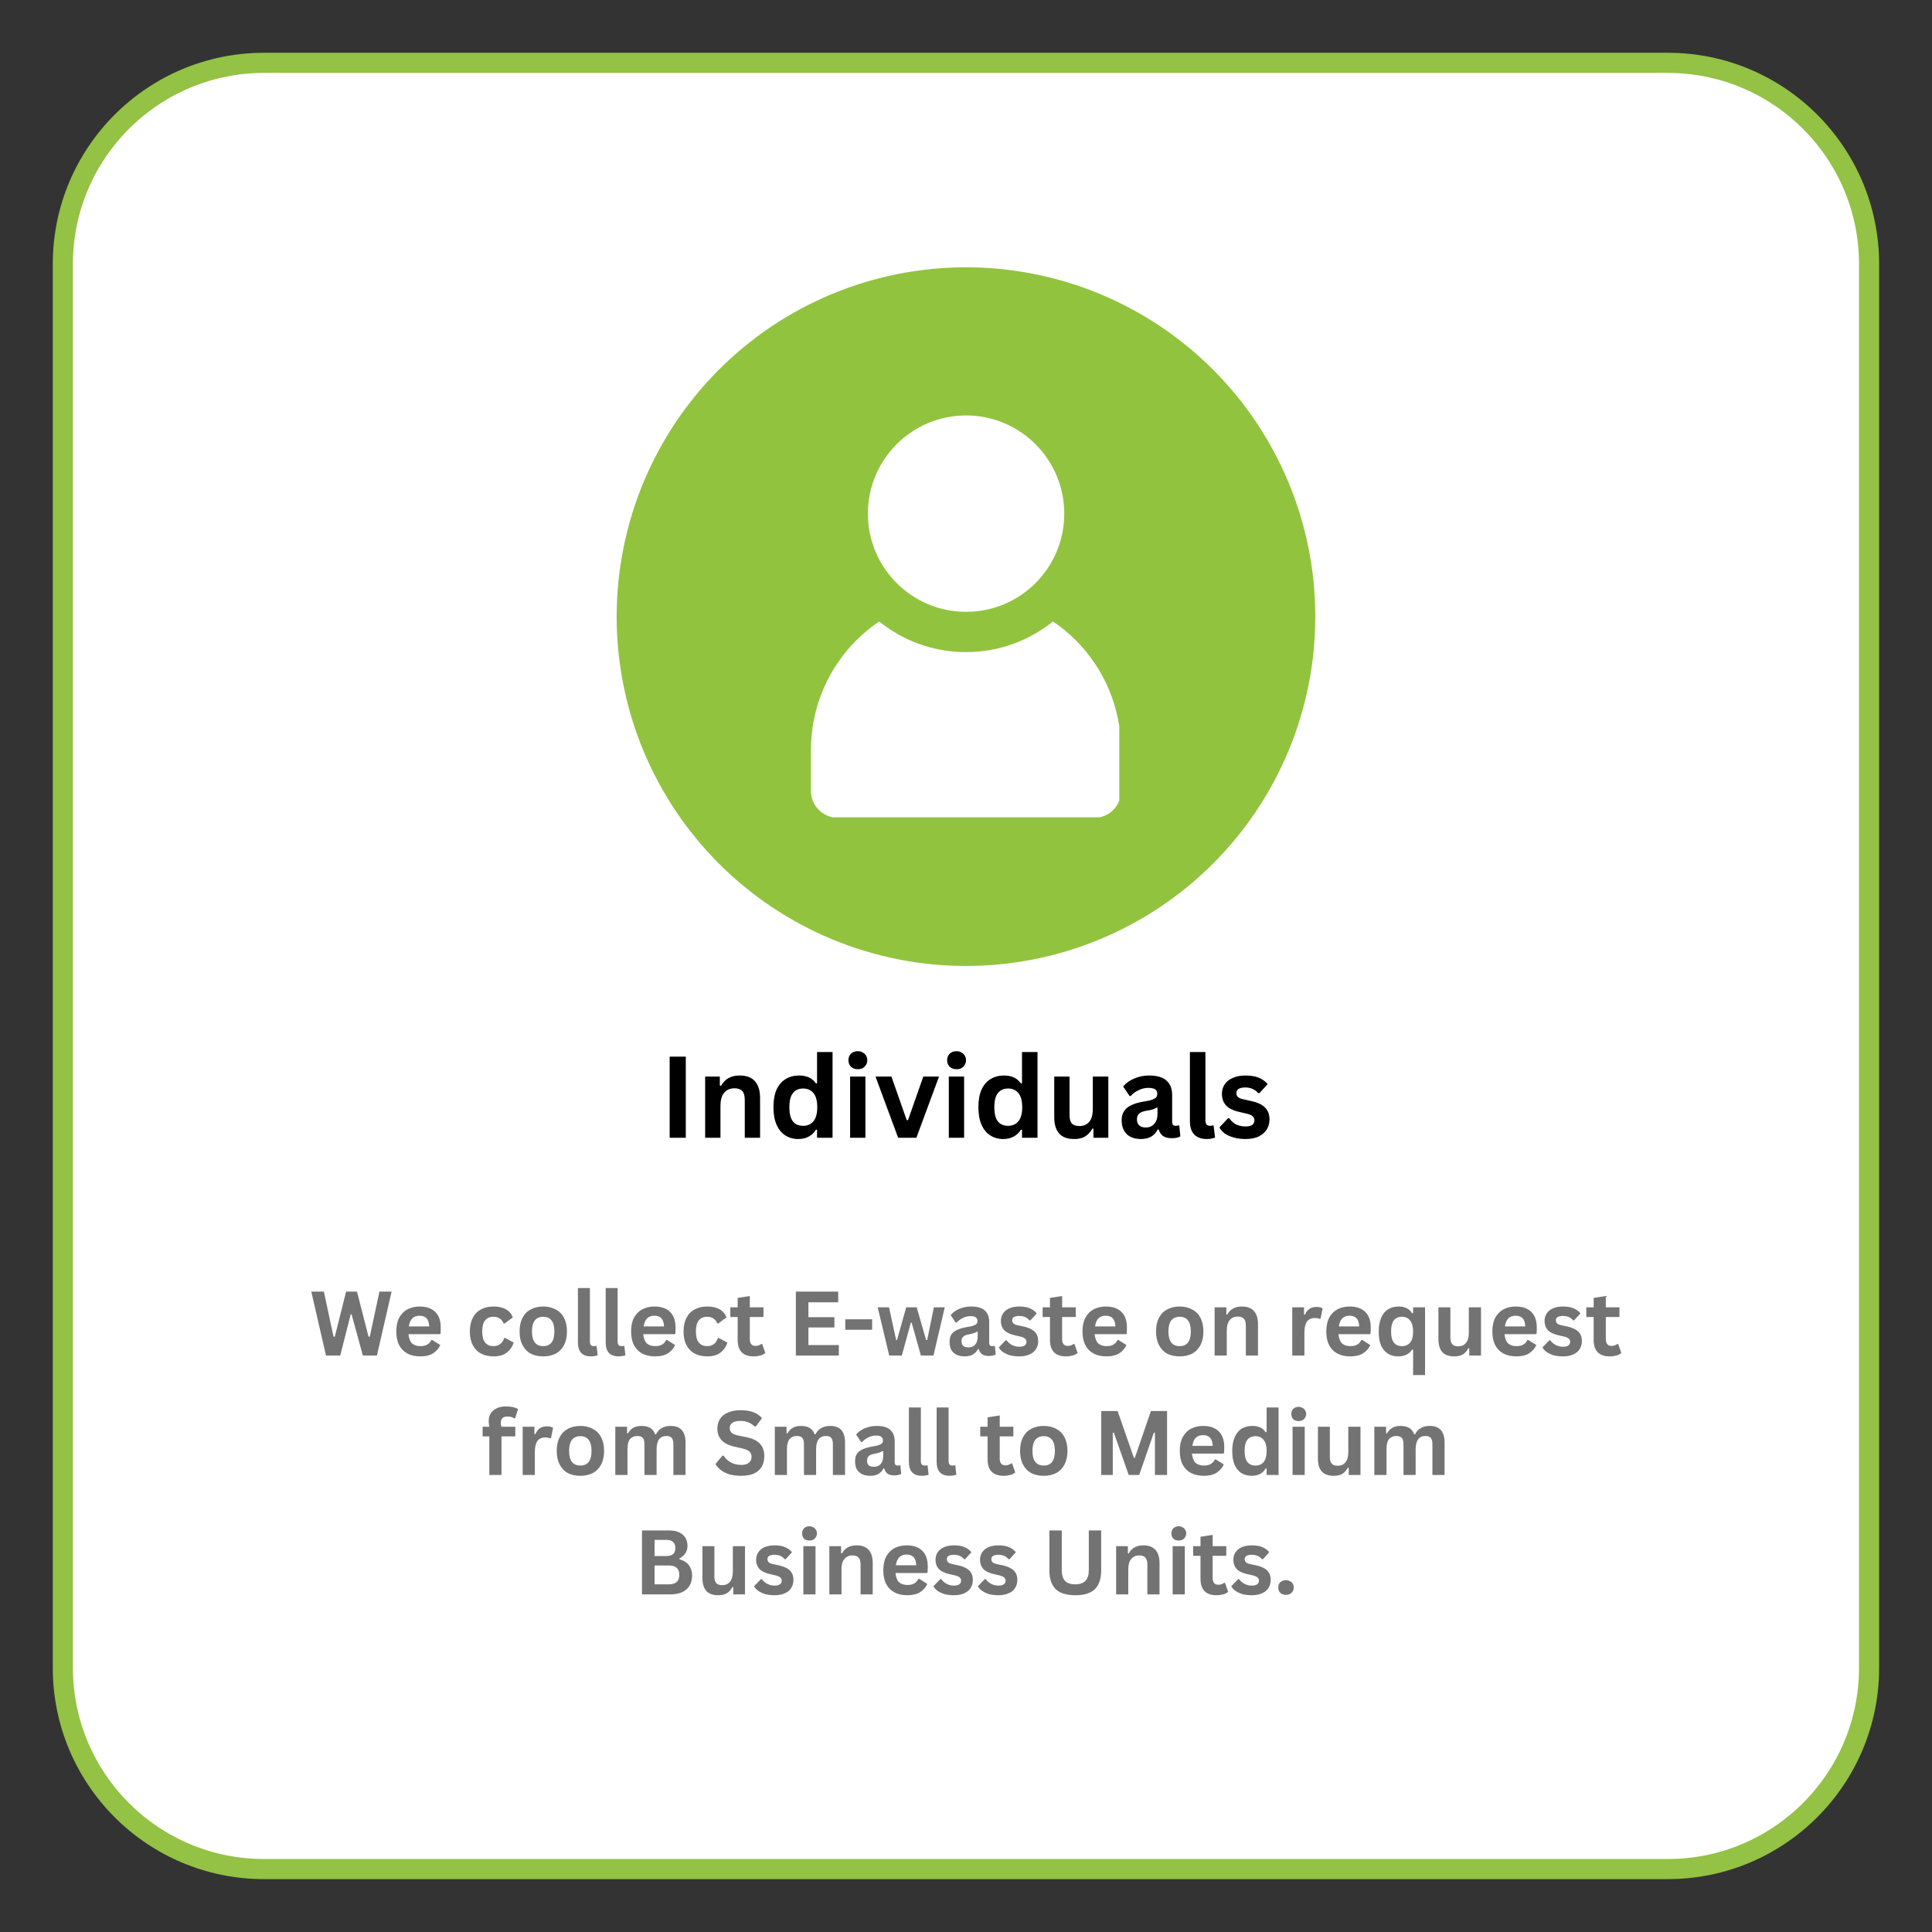
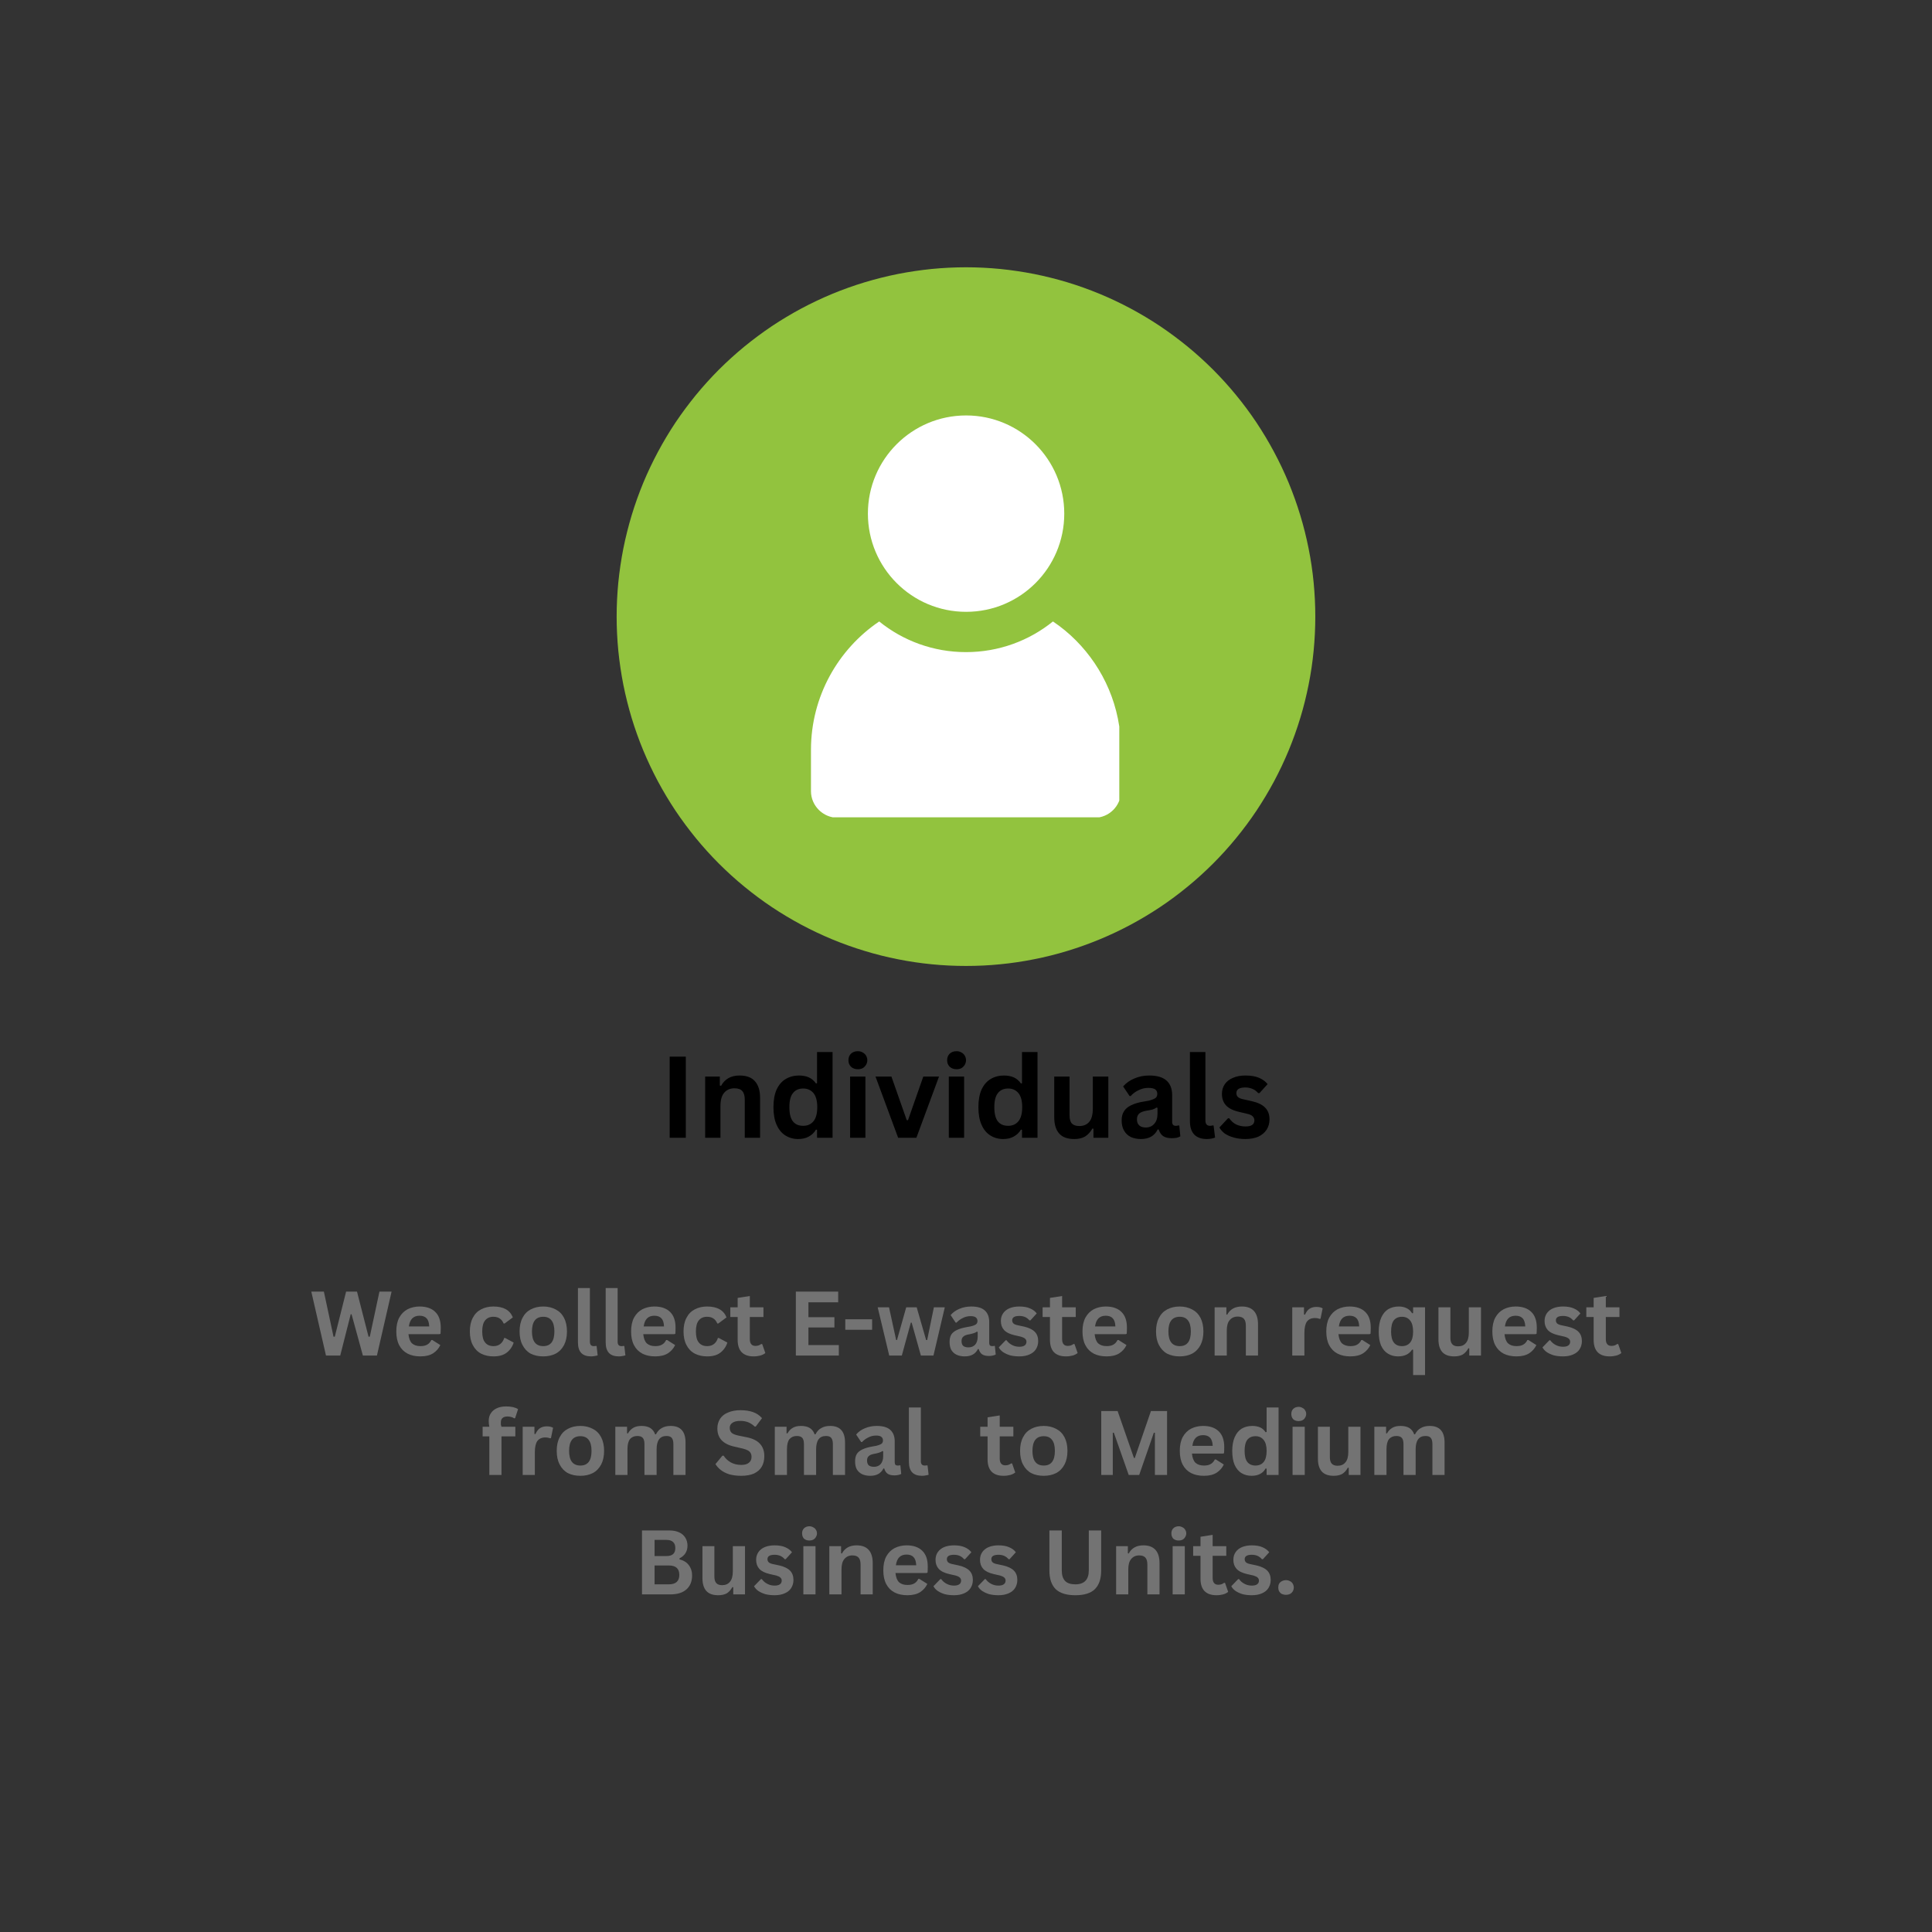
<svg xmlns="http://www.w3.org/2000/svg" width="192" zoomAndPan="magnify" viewBox="0 0 144 144" height="192" preserveAspectRatio="xMidYMid meet" version="1.0">
  <rect x="0" y="0" width="144" height="144" fill="#333333" stroke="none" />
  <defs>
    <g />
    <clipPath id="08d980ab59">
      <path d="M 4.684 4.684 L 139.684 4.684 L 139.684 139.684 L 4.684 139.684 Z M 4.684 4.684" clip-rule="nonzero" />
    </clipPath>
    <clipPath id="1dacc22d52">
      <path d="M 3.934 19.684 L 3.934 124.316 C 3.934 133.016 10.984 140.066 19.684 140.066 L 124.316 140.066 C 133.016 140.066 140.066 133.016 140.066 124.316 L 140.066 19.684 C 140.066 10.984 133.016 3.934 124.316 3.934 L 19.684 3.934 C 10.984 3.934 3.934 10.984 3.934 19.684 Z M 3.934 19.684" clip-rule="nonzero" />
    </clipPath>
    <clipPath id="73af672fcf">
-       <path d="M 20.586 4.836 L 123.414 4.836 C 132.113 4.836 139.164 11.887 139.164 20.586 L 139.164 123.414 C 139.164 132.113 132.113 139.164 123.414 139.164 L 20.586 139.164 C 11.887 139.164 4.836 132.113 4.836 123.414 L 4.836 20.586 C 4.836 11.887 11.887 4.836 20.586 4.836 Z M 20.586 4.836" clip-rule="nonzero" />
-     </clipPath>
+       </clipPath>
    <clipPath id="8a76ee9581">
-       <path d="M 3.934 3.934 L 140.43 3.934 L 140.43 140.43 L 3.934 140.43 Z M 3.934 3.934" clip-rule="nonzero" />
-     </clipPath>
+       </clipPath>
    <clipPath id="1a3e715169">
      <path d="M 3.934 19.684 L 3.934 124.316 C 3.934 133.016 10.984 140.066 19.684 140.066 L 124.316 140.066 C 133.016 140.066 140.066 133.016 140.066 124.316 L 140.066 19.684 C 140.066 10.984 133.016 3.934 124.316 3.934 L 19.684 3.934 C 10.984 3.934 3.934 10.984 3.934 19.684 Z M 3.934 19.684" clip-rule="nonzero" />
    </clipPath>
    <clipPath id="6b264f9b7b">
      <path d="M 3.934 19.684 L 3.934 124.309 C 3.934 133.008 10.984 140.059 19.684 140.059 L 124.309 140.059 C 133.008 140.059 140.059 133.008 140.059 124.309 L 140.059 19.684 C 140.059 10.984 133.008 3.934 124.309 3.934 L 19.684 3.934 C 10.984 3.934 3.934 10.984 3.934 19.684 Z M 3.934 19.684" clip-rule="nonzero" />
    </clipPath>
    <clipPath id="0ba4a8f744">
      <rect x="0" width="48" y="0" height="13" />
    </clipPath>
    <clipPath id="15f8d0b9f5">
      <rect x="0" width="100" y="0" height="29" />
    </clipPath>
    <clipPath id="baf0224939">
      <path d="M 58.152 28.32 L 85.902 28.32 L 85.902 59.07 L 58.152 59.07 Z M 58.152 28.32" clip-rule="nonzero" />
    </clipPath>
    <clipPath id="fd2ae3c5db">
      <path d="M 0.961 0.922 L 53.027 0.922 L 53.027 52.988 L 0.961 52.988 Z M 0.961 0.922" clip-rule="nonzero" />
    </clipPath>
    <clipPath id="c27bd1a111">
      <path d="M 15.445 27 L 38.426 27 L 38.426 41.918 L 15.445 41.918 Z M 15.445 27" clip-rule="nonzero" />
    </clipPath>
    <clipPath id="9521904966">
      <path d="M 19 11.957 L 35 11.957 L 35 27 L 19 27 Z M 19 11.957" clip-rule="nonzero" />
    </clipPath>
    <clipPath id="8dadf95b39">
      <rect x="0" width="54" y="0" height="53" />
    </clipPath>
  </defs>
  <g clip-path="url(#08d980ab59)">
    <g clip-path="url(#1dacc22d52)">
      <g clip-path="url(#73af672fcf)">
        <path fill="#ffffff" d="M 4.363 4.363 L 139.633 4.363 L 139.633 139.633 L 4.363 139.633 Z M 4.363 4.363" fill-opacity="1" fill-rule="nonzero" />
        <path fill="#93c244" d="M 3.934 3.934 L 3.934 140.059 L 140.059 140.059 L 140.059 3.934 Z M 139.203 139.203 L 4.789 139.203 L 4.789 4.789 L 139.203 4.789 Z M 139.203 139.203" fill-opacity="1" fill-rule="nonzero" />
      </g>
    </g>
  </g>
  <g clip-path="url(#8a76ee9581)">
    <g clip-path="url(#1a3e715169)">
      <g clip-path="url(#6b264f9b7b)">
        <path stroke-linecap="butt" transform="matrix(0.75, 0, 0, 0.75, 3.935, 3.935)" fill="none" stroke-linejoin="miter" d="M -0.001 20.999 L -0.001 160.499 C -0.001 172.098 9.4 181.499 20.999 181.499 L 160.499 181.499 C 172.098 181.499 181.499 172.098 181.499 160.499 L 181.499 20.999 C 181.499 9.4 172.098 -0.001 160.499 -0.001 L 20.999 -0.001 C 9.4 -0.001 -0.001 9.4 -0.001 20.999 Z M -0.001 20.999" stroke="#93c244" stroke-width="4" stroke-opacity="1" stroke-miterlimit="4" />
      </g>
    </g>
  </g>
  <g transform="matrix(1, 0, 0, 1, 48, 75)">
    <g clip-path="url(#0ba4a8f744)">
      <g fill="#000000" fill-opacity="1">
        <g transform="translate(1.132, 9.803)">
          <g>
            <path d="M 1.984 0 L 0.781 0 L 0.781 -6.047 L 1.984 -6.047 Z M 1.984 0" />
          </g>
        </g>
        <g transform="translate(3.902, 9.803)">
          <g>
            <path d="M 0.656 0 L 0.656 -4.562 L 1.75 -4.562 L 1.75 -3.891 L 1.844 -3.875 C 2.125 -4.383 2.582 -4.641 3.219 -4.641 C 3.75 -4.641 4.133 -4.492 4.375 -4.203 C 4.625 -3.922 4.75 -3.508 4.75 -2.969 L 4.75 0 L 3.609 0 L 3.609 -2.828 C 3.609 -3.129 3.547 -3.348 3.422 -3.484 C 3.305 -3.617 3.113 -3.688 2.844 -3.688 C 2.52 -3.688 2.266 -3.578 2.078 -3.359 C 1.891 -3.148 1.797 -2.816 1.797 -2.359 L 1.797 0 Z M 0.656 0" />
          </g>
        </g>
        <g transform="translate(9.242, 9.803)">
          <g>
            <path d="M 2.25 0.094 C 1.895 0.094 1.578 0.004 1.297 -0.172 C 1.016 -0.348 0.797 -0.613 0.641 -0.969 C 0.484 -1.32 0.406 -1.758 0.406 -2.281 C 0.406 -2.801 0.484 -3.238 0.641 -3.594 C 0.805 -3.945 1.031 -4.207 1.312 -4.375 C 1.602 -4.551 1.938 -4.641 2.312 -4.641 C 2.594 -4.641 2.836 -4.594 3.047 -4.5 C 3.254 -4.406 3.43 -4.254 3.578 -4.047 L 3.656 -4.062 L 3.656 -6.391 L 4.812 -6.391 L 4.812 0 L 3.656 0 L 3.656 -0.594 L 3.578 -0.609 C 3.453 -0.391 3.273 -0.219 3.047 -0.094 C 2.828 0.031 2.562 0.094 2.25 0.094 Z M 2.625 -0.891 C 2.945 -0.891 3.203 -1.004 3.391 -1.234 C 3.578 -1.461 3.672 -1.812 3.672 -2.281 C 3.672 -2.75 3.578 -3.098 3.391 -3.328 C 3.203 -3.555 2.945 -3.672 2.625 -3.672 C 2.289 -3.672 2.035 -3.555 1.859 -3.328 C 1.68 -3.109 1.594 -2.758 1.594 -2.281 C 1.594 -1.801 1.68 -1.445 1.859 -1.219 C 2.035 -1 2.289 -0.891 2.625 -0.891 Z M 2.625 -0.891" />
          </g>
        </g>
        <g transform="translate(14.706, 9.803)">
          <g>
            <path d="M 1.234 -5.109 C 1.023 -5.109 0.852 -5.172 0.719 -5.297 C 0.594 -5.422 0.531 -5.582 0.531 -5.781 C 0.531 -5.977 0.594 -6.141 0.719 -6.266 C 0.852 -6.391 1.023 -6.453 1.234 -6.453 C 1.367 -6.453 1.488 -6.422 1.594 -6.359 C 1.695 -6.305 1.781 -6.227 1.844 -6.125 C 1.906 -6.02 1.938 -5.906 1.938 -5.781 C 1.938 -5.656 1.906 -5.539 1.844 -5.438 C 1.781 -5.332 1.695 -5.25 1.594 -5.188 C 1.488 -5.133 1.367 -5.109 1.234 -5.109 Z M 0.656 0 L 0.656 -4.562 L 1.797 -4.562 L 1.797 0 Z M 0.656 0" />
          </g>
        </g>
        <g transform="translate(17.161, 9.803)">
          <g>
            <path d="M 3.141 0 L 1.781 0 L 0.094 -4.562 L 1.281 -4.562 L 2.422 -1.312 L 2.516 -1.312 L 3.656 -4.562 L 4.828 -4.562 Z M 3.141 0" />
          </g>
        </g>
        <g transform="translate(22.063, 9.803)">
          <g>
            <path d="M 1.234 -5.109 C 1.023 -5.109 0.852 -5.172 0.719 -5.297 C 0.594 -5.422 0.531 -5.582 0.531 -5.781 C 0.531 -5.977 0.594 -6.141 0.719 -6.266 C 0.852 -6.391 1.023 -6.453 1.234 -6.453 C 1.367 -6.453 1.488 -6.422 1.594 -6.359 C 1.695 -6.305 1.781 -6.227 1.844 -6.125 C 1.906 -6.02 1.938 -5.906 1.938 -5.781 C 1.938 -5.656 1.906 -5.539 1.844 -5.438 C 1.781 -5.332 1.695 -5.25 1.594 -5.188 C 1.488 -5.133 1.367 -5.109 1.234 -5.109 Z M 0.656 0 L 0.656 -4.562 L 1.797 -4.562 L 1.797 0 Z M 0.656 0" />
          </g>
        </g>
        <g transform="translate(24.518, 9.803)">
          <g>
            <path d="M 2.25 0.094 C 1.895 0.094 1.578 0.004 1.297 -0.172 C 1.016 -0.348 0.797 -0.613 0.641 -0.969 C 0.484 -1.32 0.406 -1.758 0.406 -2.281 C 0.406 -2.801 0.484 -3.238 0.641 -3.594 C 0.805 -3.945 1.031 -4.207 1.312 -4.375 C 1.602 -4.551 1.938 -4.641 2.312 -4.641 C 2.594 -4.641 2.836 -4.594 3.047 -4.5 C 3.254 -4.406 3.43 -4.254 3.578 -4.047 L 3.656 -4.062 L 3.656 -6.391 L 4.812 -6.391 L 4.812 0 L 3.656 0 L 3.656 -0.594 L 3.578 -0.609 C 3.453 -0.391 3.273 -0.219 3.047 -0.094 C 2.828 0.031 2.562 0.094 2.25 0.094 Z M 2.625 -0.891 C 2.945 -0.891 3.203 -1.004 3.391 -1.234 C 3.578 -1.461 3.672 -1.812 3.672 -2.281 C 3.672 -2.75 3.578 -3.098 3.391 -3.328 C 3.203 -3.555 2.945 -3.672 2.625 -3.672 C 2.289 -3.672 2.035 -3.555 1.859 -3.328 C 1.68 -3.109 1.594 -2.758 1.594 -2.281 C 1.594 -1.801 1.68 -1.445 1.859 -1.219 C 2.035 -1 2.289 -0.891 2.625 -0.891 Z M 2.625 -0.891" />
          </g>
        </g>
        <g transform="translate(29.983, 9.803)">
          <g>
            <path d="M 2.094 0.094 C 1.57 0.094 1.191 -0.047 0.953 -0.328 C 0.711 -0.609 0.594 -1.008 0.594 -1.531 L 0.594 -4.562 L 1.734 -4.562 L 1.734 -1.688 C 1.734 -1.406 1.789 -1.195 1.906 -1.062 C 2.031 -0.938 2.219 -0.875 2.469 -0.875 C 2.781 -0.875 3.023 -0.977 3.203 -1.188 C 3.379 -1.395 3.469 -1.723 3.469 -2.172 L 3.469 -4.562 L 4.625 -4.562 L 4.625 0 L 3.516 0 L 3.516 -0.672 L 3.438 -0.688 C 3.289 -0.426 3.109 -0.227 2.891 -0.094 C 2.68 0.031 2.414 0.094 2.094 0.094 Z M 2.094 0.094" />
          </g>
        </g>
        <g transform="translate(35.257, 9.803)">
          <g>
            <path d="M 1.781 0.094 C 1.488 0.094 1.234 0.039 1.016 -0.062 C 0.797 -0.176 0.629 -0.336 0.516 -0.547 C 0.398 -0.754 0.344 -1.004 0.344 -1.297 C 0.344 -1.566 0.398 -1.789 0.516 -1.969 C 0.629 -2.156 0.805 -2.305 1.047 -2.422 C 1.297 -2.547 1.617 -2.641 2.016 -2.703 C 2.285 -2.742 2.488 -2.789 2.625 -2.844 C 2.77 -2.895 2.867 -2.953 2.922 -3.016 C 2.973 -3.086 3 -3.176 3 -3.281 C 3 -3.426 2.945 -3.535 2.844 -3.609 C 2.738 -3.68 2.566 -3.719 2.328 -3.719 C 2.078 -3.719 1.836 -3.66 1.609 -3.547 C 1.379 -3.441 1.18 -3.297 1.016 -3.109 L 0.938 -3.109 L 0.453 -3.828 C 0.68 -4.086 0.961 -4.285 1.297 -4.422 C 1.629 -4.566 1.992 -4.641 2.391 -4.641 C 2.992 -4.641 3.43 -4.508 3.703 -4.25 C 3.973 -4 4.109 -3.641 4.109 -3.172 L 4.109 -1.188 C 4.109 -0.988 4.195 -0.891 4.375 -0.891 C 4.445 -0.891 4.516 -0.898 4.578 -0.922 L 4.641 -0.906 L 4.719 -0.109 C 4.656 -0.066 4.566 -0.031 4.453 0 C 4.336 0.02 4.211 0.031 4.078 0.031 C 3.805 0.031 3.594 -0.02 3.438 -0.125 C 3.289 -0.227 3.18 -0.391 3.109 -0.609 L 3.031 -0.625 C 2.801 -0.145 2.383 0.094 1.781 0.094 Z M 2.141 -0.766 C 2.398 -0.766 2.609 -0.852 2.766 -1.031 C 2.93 -1.207 3.016 -1.457 3.016 -1.781 L 3.016 -2.234 L 2.938 -2.25 C 2.863 -2.195 2.77 -2.148 2.656 -2.109 C 2.551 -2.078 2.395 -2.047 2.188 -2.016 C 1.938 -1.973 1.754 -1.898 1.641 -1.797 C 1.535 -1.691 1.484 -1.551 1.484 -1.375 C 1.484 -1.176 1.539 -1.023 1.656 -0.922 C 1.77 -0.816 1.93 -0.766 2.141 -0.766 Z M 2.141 -0.766" />
          </g>
        </g>
        <g transform="translate(40.064, 9.803)">
          <g>
            <path d="M 1.891 0.094 C 1.484 0.094 1.172 -0.016 0.953 -0.234 C 0.734 -0.461 0.625 -0.801 0.625 -1.25 L 0.625 -6.391 L 1.781 -6.391 L 1.781 -1.297 C 1.781 -1.023 1.895 -0.891 2.125 -0.891 C 2.188 -0.891 2.254 -0.898 2.328 -0.922 L 2.391 -0.906 L 2.5 -0.016 C 2.426 0.016 2.336 0.039 2.234 0.062 C 2.129 0.082 2.016 0.094 1.891 0.094 Z M 1.891 0.094" />
          </g>
        </g>
        <g transform="translate(42.684, 9.803)">
          <g>
            <path d="M 2.141 0.094 C 1.828 0.094 1.539 0.055 1.281 -0.016 C 1.02 -0.086 0.797 -0.188 0.609 -0.312 C 0.43 -0.445 0.297 -0.598 0.203 -0.766 L 0.844 -1.453 L 0.938 -1.453 C 1.082 -1.242 1.258 -1.086 1.469 -0.984 C 1.676 -0.891 1.898 -0.844 2.141 -0.844 C 2.367 -0.844 2.535 -0.879 2.641 -0.953 C 2.754 -1.035 2.812 -1.148 2.812 -1.297 C 2.812 -1.41 2.77 -1.508 2.688 -1.594 C 2.613 -1.676 2.484 -1.738 2.297 -1.781 L 1.703 -1.922 C 1.242 -2.023 0.91 -2.188 0.703 -2.406 C 0.492 -2.633 0.391 -2.922 0.391 -3.266 C 0.391 -3.547 0.461 -3.789 0.609 -4 C 0.754 -4.207 0.957 -4.363 1.219 -4.469 C 1.477 -4.582 1.785 -4.641 2.141 -4.641 C 2.555 -4.641 2.895 -4.582 3.156 -4.469 C 3.426 -4.352 3.641 -4.195 3.797 -4 L 3.188 -3.328 L 3.094 -3.328 C 2.969 -3.473 2.828 -3.578 2.672 -3.641 C 2.516 -3.711 2.336 -3.75 2.141 -3.75 C 1.691 -3.75 1.469 -3.609 1.469 -3.328 C 1.469 -3.203 1.508 -3.102 1.594 -3.031 C 1.676 -2.957 1.82 -2.898 2.031 -2.859 L 2.594 -2.734 C 3.062 -2.629 3.398 -2.469 3.609 -2.25 C 3.828 -2.031 3.938 -1.738 3.938 -1.375 C 3.938 -1.082 3.863 -0.82 3.719 -0.594 C 3.57 -0.375 3.363 -0.203 3.094 -0.078 C 2.82 0.035 2.504 0.094 2.141 0.094 Z M 2.141 0.094" />
          </g>
        </g>
      </g>
    </g>
  </g>
  <g transform="matrix(1, 0, 0, 1, 22, 93)">
    <g clip-path="url(#15f8d0b9f5)">
      <g fill="#737373" fill-opacity="1">
        <g transform="translate(1.078, 8.035)">
          <g>
            <path d="M 2.281 0 L 1.219 0 L 0.125 -4.766 L 1.062 -4.766 L 1.781 -1.406 L 1.875 -1.406 L 2.719 -4.766 L 3.531 -4.766 L 4.391 -1.406 L 4.484 -1.406 L 5.203 -4.766 L 6.109 -4.766 L 5.016 0 L 3.969 0 L 3.125 -3.078 L 3.062 -3.078 Z M 2.281 0" />
          </g>
        </g>
      </g>
      <g fill="#737373" fill-opacity="1">
        <g transform="translate(7.21, 8.035)">
          <g>
            <path d="M 3.547 -1.594 L 1.234 -1.594 C 1.266 -1.281 1.352 -1.051 1.5 -0.906 C 1.656 -0.77 1.863 -0.703 2.125 -0.703 C 2.332 -0.703 2.5 -0.738 2.625 -0.812 C 2.758 -0.883 2.863 -1 2.938 -1.156 L 3.016 -1.156 L 3.609 -0.781 C 3.492 -0.531 3.316 -0.328 3.078 -0.172 C 2.836 -0.016 2.52 0.062 2.125 0.062 C 1.758 0.062 1.441 -0.004 1.172 -0.141 C 0.898 -0.285 0.691 -0.492 0.547 -0.766 C 0.398 -1.047 0.328 -1.391 0.328 -1.797 C 0.328 -2.203 0.398 -2.547 0.547 -2.828 C 0.703 -3.109 0.91 -3.316 1.172 -3.453 C 1.441 -3.586 1.738 -3.656 2.062 -3.656 C 2.57 -3.656 2.961 -3.52 3.234 -3.25 C 3.504 -2.988 3.641 -2.598 3.641 -2.078 C 3.641 -1.879 3.633 -1.727 3.625 -1.625 Z M 2.781 -2.172 C 2.77 -2.453 2.703 -2.656 2.578 -2.781 C 2.461 -2.906 2.289 -2.969 2.062 -2.969 C 1.602 -2.969 1.336 -2.703 1.266 -2.172 Z M 2.781 -2.172" />
          </g>
        </g>
        <g transform="translate(11.118, 8.035)">
          <g />
        </g>
        <g transform="translate(12.692, 8.035)">
          <g>
            <path d="M 2.094 0.062 C 1.75 0.062 1.441 -0.004 1.172 -0.141 C 0.898 -0.285 0.691 -0.5 0.547 -0.781 C 0.398 -1.062 0.328 -1.398 0.328 -1.797 C 0.328 -2.191 0.398 -2.531 0.547 -2.812 C 0.691 -3.094 0.895 -3.301 1.156 -3.438 C 1.426 -3.582 1.734 -3.656 2.078 -3.656 C 2.836 -3.656 3.32 -3.383 3.531 -2.844 L 2.922 -2.391 L 2.844 -2.391 C 2.77 -2.566 2.672 -2.691 2.547 -2.766 C 2.43 -2.848 2.273 -2.891 2.078 -2.891 C 1.816 -2.891 1.613 -2.801 1.469 -2.625 C 1.32 -2.445 1.25 -2.172 1.25 -1.797 C 1.25 -1.422 1.32 -1.145 1.469 -0.969 C 1.613 -0.789 1.82 -0.703 2.094 -0.703 C 2.289 -0.703 2.457 -0.754 2.594 -0.859 C 2.727 -0.961 2.828 -1.113 2.891 -1.312 L 2.953 -1.312 L 3.594 -0.969 C 3.5 -0.664 3.328 -0.414 3.078 -0.219 C 2.836 -0.031 2.508 0.062 2.094 0.062 Z M 2.094 0.062" />
          </g>
        </g>
        <g transform="translate(16.399, 8.035)">
          <g>
            <path d="M 2.094 0.062 C 1.738 0.062 1.426 -0.004 1.156 -0.141 C 0.895 -0.285 0.691 -0.5 0.547 -0.781 C 0.398 -1.062 0.328 -1.398 0.328 -1.797 C 0.328 -2.191 0.398 -2.531 0.547 -2.812 C 0.691 -3.094 0.895 -3.301 1.156 -3.438 C 1.426 -3.582 1.738 -3.656 2.094 -3.656 C 2.438 -3.656 2.742 -3.582 3.016 -3.438 C 3.285 -3.301 3.492 -3.094 3.641 -2.812 C 3.785 -2.531 3.859 -2.191 3.859 -1.797 C 3.859 -1.398 3.785 -1.062 3.641 -0.781 C 3.492 -0.5 3.285 -0.285 3.016 -0.141 C 2.742 -0.004 2.438 0.062 2.094 0.062 Z M 2.094 -0.703 C 2.645 -0.703 2.922 -1.066 2.922 -1.797 C 2.922 -2.172 2.848 -2.445 2.703 -2.625 C 2.566 -2.801 2.363 -2.891 2.094 -2.891 C 1.531 -2.891 1.25 -2.523 1.25 -1.797 C 1.25 -1.066 1.531 -0.703 2.094 -0.703 Z M 2.094 -0.703" />
          </g>
        </g>
        <g transform="translate(20.577, 8.035)">
          <g>
            <path d="M 1.484 0.062 C 1.16 0.062 0.914 -0.02 0.75 -0.188 C 0.582 -0.363 0.5 -0.629 0.5 -0.984 L 0.5 -5.031 L 1.391 -5.031 L 1.391 -1.031 C 1.391 -0.812 1.484 -0.703 1.672 -0.703 C 1.723 -0.703 1.781 -0.707 1.844 -0.719 L 1.891 -0.703 L 1.969 -0.016 C 1.914 0.004 1.848 0.02 1.766 0.031 C 1.68 0.051 1.586 0.062 1.484 0.062 Z M 1.484 0.062" />
          </g>
        </g>
        <g transform="translate(22.644, 8.035)">
          <g>
            <path d="M 1.484 0.062 C 1.16 0.062 0.914 -0.02 0.75 -0.188 C 0.582 -0.363 0.5 -0.629 0.5 -0.984 L 0.5 -5.031 L 1.391 -5.031 L 1.391 -1.031 C 1.391 -0.812 1.484 -0.703 1.672 -0.703 C 1.723 -0.703 1.781 -0.707 1.844 -0.719 L 1.891 -0.703 L 1.969 -0.016 C 1.914 0.004 1.848 0.02 1.766 0.031 C 1.68 0.051 1.586 0.062 1.484 0.062 Z M 1.484 0.062" />
          </g>
        </g>
        <g transform="translate(24.711, 8.035)">
          <g>
            <path d="M 3.547 -1.594 L 1.234 -1.594 C 1.266 -1.281 1.352 -1.051 1.5 -0.906 C 1.656 -0.77 1.863 -0.703 2.125 -0.703 C 2.332 -0.703 2.5 -0.738 2.625 -0.812 C 2.758 -0.883 2.863 -1 2.938 -1.156 L 3.016 -1.156 L 3.609 -0.781 C 3.492 -0.531 3.316 -0.328 3.078 -0.172 C 2.836 -0.016 2.52 0.062 2.125 0.062 C 1.758 0.062 1.441 -0.004 1.172 -0.141 C 0.898 -0.285 0.691 -0.492 0.547 -0.766 C 0.398 -1.047 0.328 -1.391 0.328 -1.797 C 0.328 -2.203 0.398 -2.547 0.547 -2.828 C 0.703 -3.109 0.91 -3.316 1.172 -3.453 C 1.441 -3.586 1.738 -3.656 2.062 -3.656 C 2.57 -3.656 2.961 -3.52 3.234 -3.25 C 3.504 -2.988 3.641 -2.598 3.641 -2.078 C 3.641 -1.879 3.633 -1.727 3.625 -1.625 Z M 2.781 -2.172 C 2.77 -2.453 2.703 -2.656 2.578 -2.781 C 2.461 -2.906 2.289 -2.969 2.062 -2.969 C 1.602 -2.969 1.336 -2.703 1.266 -2.172 Z M 2.781 -2.172" />
          </g>
        </g>
        <g transform="translate(28.619, 8.035)">
          <g>
            <path d="M 2.094 0.062 C 1.75 0.062 1.441 -0.004 1.172 -0.141 C 0.898 -0.285 0.691 -0.5 0.547 -0.781 C 0.398 -1.062 0.328 -1.398 0.328 -1.797 C 0.328 -2.191 0.398 -2.531 0.547 -2.812 C 0.691 -3.094 0.895 -3.301 1.156 -3.438 C 1.426 -3.582 1.734 -3.656 2.078 -3.656 C 2.836 -3.656 3.32 -3.383 3.531 -2.844 L 2.922 -2.391 L 2.844 -2.391 C 2.77 -2.566 2.672 -2.691 2.547 -2.766 C 2.43 -2.848 2.273 -2.891 2.078 -2.891 C 1.816 -2.891 1.613 -2.801 1.469 -2.625 C 1.32 -2.445 1.25 -2.172 1.25 -1.797 C 1.25 -1.422 1.32 -1.145 1.469 -0.969 C 1.613 -0.789 1.82 -0.703 2.094 -0.703 C 2.289 -0.703 2.457 -0.754 2.594 -0.859 C 2.727 -0.961 2.828 -1.113 2.891 -1.312 L 2.953 -1.312 L 3.594 -0.969 C 3.5 -0.664 3.328 -0.414 3.078 -0.219 C 2.836 -0.031 2.508 0.062 2.094 0.062 Z M 2.094 0.062" />
          </g>
        </g>
        <g transform="translate(32.325, 8.035)">
          <g>
            <path d="M 2.484 -0.859 L 2.719 -0.188 C 2.613 -0.102 2.488 -0.039 2.344 0 C 2.195 0.039 2.031 0.062 1.844 0.062 C 1.457 0.062 1.16 -0.039 0.953 -0.25 C 0.754 -0.457 0.656 -0.766 0.656 -1.172 L 0.656 -2.875 L 0.109 -2.875 L 0.109 -3.594 L 0.656 -3.594 L 0.656 -4.297 L 1.562 -4.438 L 1.562 -3.594 L 2.578 -3.594 L 2.578 -2.875 L 1.562 -2.875 L 1.562 -1.234 C 1.562 -1.055 1.598 -0.926 1.672 -0.844 C 1.742 -0.758 1.848 -0.719 1.984 -0.719 C 2.148 -0.719 2.289 -0.766 2.406 -0.859 Z M 2.484 -0.859" />
          </g>
        </g>
        <g transform="translate(35.119, 8.035)">
          <g />
        </g>
        <g transform="translate(36.693, 8.035)">
          <g>
            <path d="M 1.562 -2.094 L 1.562 -0.781 L 3.828 -0.781 L 3.828 0 L 0.625 0 L 0.625 -4.766 L 3.781 -4.766 L 3.781 -3.969 L 1.562 -3.969 L 1.562 -2.859 L 3.5 -2.859 L 3.5 -2.094 Z M 1.562 -2.094" />
          </g>
        </g>
      </g>
      <g fill="#737373" fill-opacity="1">
        <g transform="translate(40.722, 8.035)">
          <g>
            <path d="M 2.281 -1.922 L 0.281 -1.922 L 0.281 -2.703 L 2.281 -2.703 Z M 2.281 -1.922" />
          </g>
        </g>
        <g transform="translate(43.294, 8.035)">
          <g>
            <path d="M 1.922 0 L 0.984 0 L 0.125 -3.594 L 0.969 -3.594 L 1.5 -1.156 L 1.562 -1.156 L 2.25 -3.594 L 3.031 -3.594 L 3.734 -1.156 L 3.812 -1.156 L 4.312 -3.594 L 5.125 -3.594 L 4.281 0 L 3.344 0 L 2.656 -2.453 L 2.594 -2.453 Z M 1.922 0" />
          </g>
        </g>
      </g>
      <g fill="#737373" fill-opacity="1">
        <g transform="translate(48.496, 8.035)">
          <g>
            <path d="M 1.406 0.062 C 1.176 0.062 0.973 0.02 0.797 -0.062 C 0.629 -0.145 0.5 -0.266 0.406 -0.422 C 0.32 -0.586 0.281 -0.785 0.281 -1.016 C 0.281 -1.234 0.32 -1.414 0.406 -1.562 C 0.5 -1.707 0.641 -1.82 0.828 -1.906 C 1.023 -2 1.273 -2.07 1.578 -2.125 C 1.797 -2.156 1.957 -2.191 2.062 -2.234 C 2.176 -2.273 2.254 -2.32 2.297 -2.375 C 2.336 -2.426 2.359 -2.492 2.359 -2.578 C 2.359 -2.691 2.316 -2.781 2.234 -2.844 C 2.16 -2.906 2.031 -2.938 1.844 -2.938 C 1.633 -2.938 1.441 -2.891 1.266 -2.797 C 1.086 -2.711 0.93 -2.598 0.797 -2.453 L 0.734 -2.453 L 0.359 -3.016 C 0.535 -3.223 0.754 -3.379 1.016 -3.484 C 1.285 -3.598 1.578 -3.656 1.891 -3.656 C 2.359 -3.656 2.695 -3.555 2.906 -3.359 C 3.125 -3.16 3.234 -2.875 3.234 -2.5 L 3.234 -0.938 C 3.234 -0.781 3.305 -0.703 3.453 -0.703 C 3.504 -0.703 3.555 -0.707 3.609 -0.719 L 3.656 -0.719 L 3.719 -0.078 C 3.664 -0.047 3.594 -0.02 3.5 0 C 3.414 0.02 3.32 0.031 3.219 0.031 C 3 0.031 2.828 -0.008 2.703 -0.094 C 2.586 -0.176 2.504 -0.305 2.453 -0.484 L 2.391 -0.484 C 2.211 -0.117 1.883 0.062 1.406 0.062 Z M 1.688 -0.609 C 1.895 -0.609 2.062 -0.676 2.188 -0.812 C 2.312 -0.957 2.375 -1.156 2.375 -1.406 L 2.375 -1.766 L 2.312 -1.781 C 2.258 -1.738 2.188 -1.703 2.094 -1.672 C 2.008 -1.641 1.883 -1.609 1.719 -1.578 C 1.52 -1.547 1.379 -1.488 1.297 -1.406 C 1.211 -1.332 1.172 -1.223 1.172 -1.078 C 1.172 -0.922 1.211 -0.801 1.297 -0.719 C 1.391 -0.645 1.52 -0.609 1.688 -0.609 Z M 1.688 -0.609" />
          </g>
        </g>
        <g transform="translate(52.287, 8.035)">
          <g>
            <path d="M 1.688 0.062 C 1.438 0.062 1.207 0.035 1 -0.016 C 0.801 -0.078 0.629 -0.156 0.484 -0.25 C 0.336 -0.352 0.227 -0.473 0.156 -0.609 L 0.672 -1.141 L 0.734 -1.141 C 0.848 -0.984 0.988 -0.863 1.156 -0.781 C 1.32 -0.695 1.5 -0.656 1.688 -0.656 C 1.863 -0.656 1.992 -0.688 2.078 -0.75 C 2.172 -0.812 2.219 -0.906 2.219 -1.031 C 2.219 -1.113 2.188 -1.188 2.125 -1.25 C 2.062 -1.312 1.957 -1.363 1.812 -1.406 L 1.328 -1.516 C 0.973 -1.598 0.711 -1.727 0.547 -1.906 C 0.391 -2.082 0.312 -2.305 0.312 -2.578 C 0.312 -2.797 0.367 -2.988 0.484 -3.156 C 0.598 -3.32 0.758 -3.445 0.969 -3.531 C 1.176 -3.613 1.414 -3.656 1.688 -3.656 C 2.008 -3.656 2.273 -3.609 2.484 -3.516 C 2.703 -3.422 2.867 -3.297 2.984 -3.141 L 2.516 -2.625 L 2.438 -2.625 C 2.344 -2.738 2.234 -2.82 2.109 -2.875 C 1.984 -2.926 1.844 -2.953 1.688 -2.953 C 1.332 -2.953 1.156 -2.844 1.156 -2.625 C 1.156 -2.531 1.188 -2.453 1.25 -2.391 C 1.32 -2.328 1.441 -2.281 1.609 -2.25 L 2.047 -2.156 C 2.41 -2.07 2.676 -1.941 2.844 -1.766 C 3.008 -1.598 3.094 -1.367 3.094 -1.078 C 3.094 -0.848 3.035 -0.645 2.922 -0.469 C 2.816 -0.301 2.656 -0.172 2.438 -0.078 C 2.227 0.016 1.977 0.062 1.688 0.062 Z M 1.688 0.062" />
          </g>
        </g>
        <g transform="translate(55.602, 8.035)">
          <g>
            <path d="M 2.484 -0.859 L 2.719 -0.188 C 2.613 -0.102 2.488 -0.039 2.344 0 C 2.195 0.039 2.031 0.062 1.844 0.062 C 1.457 0.062 1.16 -0.039 0.953 -0.25 C 0.754 -0.457 0.656 -0.766 0.656 -1.172 L 0.656 -2.875 L 0.109 -2.875 L 0.109 -3.594 L 0.656 -3.594 L 0.656 -4.297 L 1.562 -4.438 L 1.562 -3.594 L 2.578 -3.594 L 2.578 -2.875 L 1.562 -2.875 L 1.562 -1.234 C 1.562 -1.055 1.598 -0.926 1.672 -0.844 C 1.742 -0.758 1.848 -0.719 1.984 -0.719 C 2.148 -0.719 2.289 -0.766 2.406 -0.859 Z M 2.484 -0.859" />
          </g>
        </g>
      </g>
      <g fill="#737373" fill-opacity="1">
        <g transform="translate(58.354, 8.035)">
          <g>
            <path d="M 3.547 -1.594 L 1.234 -1.594 C 1.266 -1.281 1.352 -1.051 1.5 -0.906 C 1.656 -0.77 1.863 -0.703 2.125 -0.703 C 2.332 -0.703 2.5 -0.738 2.625 -0.812 C 2.758 -0.883 2.863 -1 2.938 -1.156 L 3.016 -1.156 L 3.609 -0.781 C 3.492 -0.531 3.316 -0.328 3.078 -0.172 C 2.836 -0.016 2.52 0.062 2.125 0.062 C 1.758 0.062 1.441 -0.004 1.172 -0.141 C 0.898 -0.285 0.691 -0.492 0.547 -0.766 C 0.398 -1.047 0.328 -1.391 0.328 -1.797 C 0.328 -2.203 0.398 -2.547 0.547 -2.828 C 0.703 -3.109 0.91 -3.316 1.172 -3.453 C 1.441 -3.586 1.738 -3.656 2.062 -3.656 C 2.57 -3.656 2.961 -3.52 3.234 -3.25 C 3.504 -2.988 3.641 -2.598 3.641 -2.078 C 3.641 -1.879 3.633 -1.727 3.625 -1.625 Z M 2.781 -2.172 C 2.77 -2.453 2.703 -2.656 2.578 -2.781 C 2.461 -2.906 2.289 -2.969 2.062 -2.969 C 1.602 -2.969 1.336 -2.703 1.266 -2.172 Z M 2.781 -2.172" />
          </g>
        </g>
        <g transform="translate(62.262, 8.035)">
          <g />
        </g>
        <g transform="translate(63.836, 8.035)">
          <g>
            <path d="M 2.094 0.062 C 1.738 0.062 1.426 -0.004 1.156 -0.141 C 0.895 -0.285 0.691 -0.5 0.547 -0.781 C 0.398 -1.062 0.328 -1.398 0.328 -1.797 C 0.328 -2.191 0.398 -2.531 0.547 -2.812 C 0.691 -3.094 0.895 -3.301 1.156 -3.438 C 1.426 -3.582 1.738 -3.656 2.094 -3.656 C 2.438 -3.656 2.742 -3.582 3.016 -3.438 C 3.285 -3.301 3.492 -3.094 3.641 -2.812 C 3.785 -2.531 3.859 -2.191 3.859 -1.797 C 3.859 -1.398 3.785 -1.062 3.641 -0.781 C 3.492 -0.5 3.285 -0.285 3.016 -0.141 C 2.742 -0.004 2.438 0.062 2.094 0.062 Z M 2.094 -0.703 C 2.645 -0.703 2.922 -1.066 2.922 -1.797 C 2.922 -2.172 2.848 -2.445 2.703 -2.625 C 2.566 -2.801 2.363 -2.891 2.094 -2.891 C 1.531 -2.891 1.25 -2.523 1.25 -1.797 C 1.25 -1.066 1.531 -0.703 2.094 -0.703 Z M 2.094 -0.703" />
          </g>
        </g>
        <g transform="translate(68.015, 8.035)">
          <g>
            <path d="M 0.516 0 L 0.516 -3.594 L 1.391 -3.594 L 1.391 -3.062 L 1.453 -3.047 C 1.672 -3.453 2.035 -3.656 2.547 -3.656 C 2.953 -3.656 3.254 -3.539 3.453 -3.312 C 3.648 -3.094 3.75 -2.766 3.75 -2.328 L 3.75 0 L 2.844 0 L 2.844 -2.219 C 2.844 -2.457 2.797 -2.629 2.703 -2.734 C 2.609 -2.848 2.453 -2.906 2.234 -2.906 C 1.984 -2.906 1.785 -2.816 1.641 -2.641 C 1.492 -2.473 1.422 -2.211 1.422 -1.859 L 1.422 0 Z M 0.516 0" />
          </g>
        </g>
        <g transform="translate(72.227, 8.035)">
          <g />
        </g>
        <g transform="translate(73.801, 8.035)">
          <g>
            <path d="M 0.516 0 L 0.516 -3.594 L 1.391 -3.594 L 1.391 -3.062 L 1.469 -3.047 C 1.551 -3.242 1.66 -3.391 1.797 -3.484 C 1.941 -3.578 2.113 -3.625 2.312 -3.625 C 2.52 -3.625 2.676 -3.586 2.781 -3.516 L 2.625 -2.75 L 2.562 -2.734 C 2.5 -2.754 2.441 -2.77 2.391 -2.781 C 2.336 -2.789 2.273 -2.797 2.203 -2.797 C 1.941 -2.797 1.742 -2.707 1.609 -2.531 C 1.484 -2.352 1.422 -2.07 1.422 -1.688 L 1.422 0 Z M 0.516 0" />
          </g>
        </g>
      </g>
      <g fill="#737373" fill-opacity="1">
        <g transform="translate(76.526, 8.035)">
          <g>
            <path d="M 3.547 -1.594 L 1.234 -1.594 C 1.266 -1.281 1.352 -1.051 1.5 -0.906 C 1.656 -0.77 1.863 -0.703 2.125 -0.703 C 2.332 -0.703 2.5 -0.738 2.625 -0.812 C 2.758 -0.883 2.863 -1 2.938 -1.156 L 3.016 -1.156 L 3.609 -0.781 C 3.492 -0.531 3.316 -0.328 3.078 -0.172 C 2.836 -0.016 2.52 0.062 2.125 0.062 C 1.758 0.062 1.441 -0.004 1.172 -0.141 C 0.898 -0.285 0.691 -0.492 0.547 -0.766 C 0.398 -1.047 0.328 -1.391 0.328 -1.797 C 0.328 -2.203 0.398 -2.547 0.547 -2.828 C 0.703 -3.109 0.91 -3.316 1.172 -3.453 C 1.441 -3.586 1.738 -3.656 2.062 -3.656 C 2.57 -3.656 2.961 -3.52 3.234 -3.25 C 3.504 -2.988 3.641 -2.598 3.641 -2.078 C 3.641 -1.879 3.633 -1.727 3.625 -1.625 Z M 2.781 -2.172 C 2.77 -2.453 2.703 -2.656 2.578 -2.781 C 2.461 -2.906 2.289 -2.969 2.062 -2.969 C 1.602 -2.969 1.336 -2.703 1.266 -2.172 Z M 2.781 -2.172" />
          </g>
        </g>
        <g transform="translate(80.434, 8.035)">
          <g>
            <path d="M 2.891 1.453 L 2.891 -0.438 L 2.812 -0.438 C 2.594 -0.102 2.242 0.062 1.766 0.062 C 1.484 0.062 1.234 -0.004 1.016 -0.141 C 0.797 -0.273 0.625 -0.477 0.5 -0.75 C 0.383 -1.031 0.328 -1.375 0.328 -1.781 C 0.328 -2.195 0.391 -2.547 0.516 -2.828 C 0.641 -3.109 0.812 -3.316 1.031 -3.453 C 1.258 -3.586 1.523 -3.656 1.828 -3.656 C 2.047 -3.656 2.238 -3.613 2.406 -3.531 C 2.57 -3.457 2.707 -3.332 2.812 -3.156 L 2.891 -3.156 L 2.891 -3.594 L 3.781 -3.594 L 3.781 1.453 Z M 2.062 -0.703 C 2.32 -0.703 2.523 -0.789 2.672 -0.969 C 2.816 -1.145 2.891 -1.414 2.891 -1.781 C 2.891 -2.156 2.816 -2.43 2.672 -2.609 C 2.523 -2.797 2.32 -2.891 2.062 -2.891 C 1.801 -2.891 1.598 -2.801 1.453 -2.625 C 1.316 -2.445 1.25 -2.164 1.25 -1.781 C 1.25 -1.062 1.52 -0.703 2.062 -0.703 Z M 2.062 -0.703" />
          </g>
        </g>
        <g transform="translate(84.744, 8.035)">
          <g>
            <path d="M 1.641 0.062 C 1.242 0.062 0.945 -0.047 0.75 -0.266 C 0.562 -0.484 0.469 -0.801 0.469 -1.219 L 0.469 -3.594 L 1.359 -3.594 L 1.359 -1.328 C 1.359 -1.109 1.406 -0.945 1.5 -0.844 C 1.594 -0.738 1.738 -0.688 1.938 -0.688 C 2.188 -0.688 2.379 -0.77 2.516 -0.938 C 2.66 -1.102 2.734 -1.363 2.734 -1.719 L 2.734 -3.594 L 3.641 -3.594 L 3.641 0 L 2.766 0 L 2.766 -0.531 L 2.703 -0.547 C 2.586 -0.336 2.445 -0.18 2.281 -0.078 C 2.113 0.016 1.898 0.062 1.641 0.062 Z M 1.641 0.062" />
          </g>
        </g>
        <g transform="translate(88.903, 8.035)">
          <g>
            <path d="M 3.547 -1.594 L 1.234 -1.594 C 1.266 -1.281 1.352 -1.051 1.5 -0.906 C 1.656 -0.77 1.863 -0.703 2.125 -0.703 C 2.332 -0.703 2.5 -0.738 2.625 -0.812 C 2.758 -0.883 2.863 -1 2.938 -1.156 L 3.016 -1.156 L 3.609 -0.781 C 3.492 -0.531 3.316 -0.328 3.078 -0.172 C 2.836 -0.016 2.52 0.062 2.125 0.062 C 1.758 0.062 1.441 -0.004 1.172 -0.141 C 0.898 -0.285 0.691 -0.492 0.547 -0.766 C 0.398 -1.047 0.328 -1.391 0.328 -1.797 C 0.328 -2.203 0.398 -2.547 0.547 -2.828 C 0.703 -3.109 0.91 -3.316 1.172 -3.453 C 1.441 -3.586 1.738 -3.656 2.062 -3.656 C 2.57 -3.656 2.961 -3.52 3.234 -3.25 C 3.504 -2.988 3.641 -2.598 3.641 -2.078 C 3.641 -1.879 3.633 -1.727 3.625 -1.625 Z M 2.781 -2.172 C 2.77 -2.453 2.703 -2.656 2.578 -2.781 C 2.461 -2.906 2.289 -2.969 2.062 -2.969 C 1.602 -2.969 1.336 -2.703 1.266 -2.172 Z M 2.781 -2.172" />
          </g>
        </g>
        <g transform="translate(92.811, 8.035)">
          <g>
            <path d="M 1.688 0.062 C 1.438 0.062 1.207 0.035 1 -0.016 C 0.801 -0.078 0.629 -0.156 0.484 -0.25 C 0.336 -0.352 0.227 -0.473 0.156 -0.609 L 0.672 -1.141 L 0.734 -1.141 C 0.848 -0.984 0.988 -0.863 1.156 -0.781 C 1.32 -0.695 1.5 -0.656 1.688 -0.656 C 1.863 -0.656 1.992 -0.688 2.078 -0.75 C 2.172 -0.812 2.219 -0.906 2.219 -1.031 C 2.219 -1.113 2.188 -1.188 2.125 -1.25 C 2.062 -1.312 1.957 -1.363 1.812 -1.406 L 1.328 -1.516 C 0.973 -1.598 0.711 -1.727 0.547 -1.906 C 0.391 -2.082 0.312 -2.305 0.312 -2.578 C 0.312 -2.797 0.367 -2.988 0.484 -3.156 C 0.598 -3.32 0.758 -3.445 0.969 -3.531 C 1.176 -3.613 1.414 -3.656 1.688 -3.656 C 2.008 -3.656 2.273 -3.609 2.484 -3.516 C 2.703 -3.422 2.867 -3.297 2.984 -3.141 L 2.516 -2.625 L 2.438 -2.625 C 2.344 -2.738 2.234 -2.82 2.109 -2.875 C 1.984 -2.926 1.844 -2.953 1.688 -2.953 C 1.332 -2.953 1.156 -2.844 1.156 -2.625 C 1.156 -2.531 1.188 -2.453 1.25 -2.391 C 1.32 -2.328 1.441 -2.281 1.609 -2.25 L 2.047 -2.156 C 2.41 -2.07 2.676 -1.941 2.844 -1.766 C 3.008 -1.598 3.094 -1.367 3.094 -1.078 C 3.094 -0.848 3.035 -0.645 2.922 -0.469 C 2.816 -0.301 2.656 -0.172 2.438 -0.078 C 2.227 0.016 1.977 0.062 1.688 0.062 Z M 1.688 0.062" />
          </g>
        </g>
        <g transform="translate(96.126, 8.035)">
          <g>
            <path d="M 2.484 -0.859 L 2.719 -0.188 C 2.613 -0.102 2.488 -0.039 2.344 0 C 2.195 0.039 2.031 0.062 1.844 0.062 C 1.457 0.062 1.16 -0.039 0.953 -0.25 C 0.754 -0.457 0.656 -0.766 0.656 -1.172 L 0.656 -2.875 L 0.109 -2.875 L 0.109 -3.594 L 0.656 -3.594 L 0.656 -4.297 L 1.562 -4.438 L 1.562 -3.594 L 2.578 -3.594 L 2.578 -2.875 L 1.562 -2.875 L 1.562 -1.234 C 1.562 -1.055 1.598 -0.926 1.672 -0.844 C 1.742 -0.758 1.848 -0.719 1.984 -0.719 C 2.148 -0.719 2.289 -0.766 2.406 -0.859 Z M 2.484 -0.859" />
          </g>
        </g>
      </g>
      <g fill="#737373" fill-opacity="1">
        <g transform="translate(13.847, 16.936)">
          <g>
            <path d="M 0.625 0 L 0.625 -2.875 L 0.125 -2.875 L 0.125 -3.594 L 0.625 -3.594 C 0.594 -3.75 0.578 -3.891 0.578 -4.016 C 0.578 -4.242 0.629 -4.438 0.734 -4.594 C 0.836 -4.758 0.984 -4.883 1.172 -4.969 C 1.367 -5.062 1.602 -5.109 1.875 -5.109 C 2.27 -5.109 2.566 -5.039 2.766 -4.906 L 2.547 -4.234 L 2.484 -4.219 C 2.348 -4.312 2.176 -4.359 1.969 -4.359 C 1.801 -4.359 1.676 -4.316 1.594 -4.234 C 1.52 -4.16 1.484 -4.055 1.484 -3.922 C 1.484 -3.859 1.484 -3.801 1.484 -3.75 C 1.492 -3.707 1.508 -3.656 1.531 -3.594 L 2.562 -3.594 L 2.562 -2.875 L 1.531 -2.875 L 1.531 0 Z M 0.625 0" />
          </g>
        </g>
        <g transform="translate(16.442, 16.936)">
          <g>
            <path d="M 0.516 0 L 0.516 -3.594 L 1.391 -3.594 L 1.391 -3.062 L 1.469 -3.047 C 1.551 -3.242 1.66 -3.391 1.797 -3.484 C 1.941 -3.578 2.113 -3.625 2.312 -3.625 C 2.52 -3.625 2.676 -3.586 2.781 -3.516 L 2.625 -2.75 L 2.562 -2.734 C 2.5 -2.754 2.441 -2.77 2.391 -2.781 C 2.336 -2.789 2.273 -2.797 2.203 -2.797 C 1.941 -2.797 1.742 -2.707 1.609 -2.531 C 1.484 -2.352 1.422 -2.07 1.422 -1.688 L 1.422 0 Z M 0.516 0" />
          </g>
        </g>
      </g>
      <g fill="#737373" fill-opacity="1">
        <g transform="translate(19.167, 16.936)">
          <g>
            <path d="M 2.094 0.062 C 1.738 0.062 1.426 -0.004 1.156 -0.141 C 0.895 -0.285 0.691 -0.5 0.547 -0.781 C 0.398 -1.062 0.328 -1.398 0.328 -1.797 C 0.328 -2.191 0.398 -2.531 0.547 -2.812 C 0.691 -3.094 0.895 -3.301 1.156 -3.438 C 1.426 -3.582 1.738 -3.656 2.094 -3.656 C 2.438 -3.656 2.742 -3.582 3.016 -3.438 C 3.285 -3.301 3.492 -3.094 3.641 -2.812 C 3.785 -2.531 3.859 -2.191 3.859 -1.797 C 3.859 -1.398 3.785 -1.062 3.641 -0.781 C 3.492 -0.5 3.285 -0.285 3.016 -0.141 C 2.742 -0.004 2.438 0.062 2.094 0.062 Z M 2.094 -0.703 C 2.645 -0.703 2.922 -1.066 2.922 -1.797 C 2.922 -2.172 2.848 -2.445 2.703 -2.625 C 2.566 -2.801 2.363 -2.891 2.094 -2.891 C 1.531 -2.891 1.25 -2.523 1.25 -1.797 C 1.25 -1.066 1.531 -0.703 2.094 -0.703 Z M 2.094 -0.703" />
          </g>
        </g>
        <g transform="translate(23.346, 16.936)">
          <g>
            <path d="M 0.516 0 L 0.516 -3.594 L 1.391 -3.594 L 1.391 -3.109 L 1.453 -3.094 C 1.566 -3.289 1.703 -3.43 1.859 -3.516 C 2.016 -3.609 2.219 -3.656 2.469 -3.656 C 2.738 -3.656 2.957 -3.602 3.125 -3.5 C 3.289 -3.395 3.41 -3.238 3.484 -3.031 L 3.547 -3.031 C 3.66 -3.25 3.805 -3.406 3.984 -3.5 C 4.16 -3.602 4.379 -3.656 4.641 -3.656 C 5.379 -3.656 5.75 -3.242 5.75 -2.422 L 5.75 0 L 4.844 0 L 4.844 -2.297 C 4.844 -2.516 4.801 -2.672 4.719 -2.766 C 4.645 -2.859 4.516 -2.906 4.328 -2.906 C 3.836 -2.906 3.594 -2.57 3.594 -1.906 L 3.594 0 L 2.688 0 L 2.688 -2.297 C 2.688 -2.516 2.645 -2.672 2.562 -2.766 C 2.477 -2.859 2.344 -2.906 2.156 -2.906 C 1.926 -2.906 1.742 -2.828 1.609 -2.672 C 1.484 -2.516 1.422 -2.266 1.422 -1.922 L 1.422 0 Z M 0.516 0" />
          </g>
        </g>
        <g transform="translate(29.565, 16.936)">
          <g />
        </g>
        <g transform="translate(31.14, 16.936)">
          <g>
            <path d="M 2.109 0.062 C 1.773 0.062 1.477 0.023 1.219 -0.047 C 0.969 -0.129 0.754 -0.238 0.578 -0.375 C 0.41 -0.508 0.281 -0.656 0.188 -0.812 L 0.703 -1.438 L 0.797 -1.438 C 0.93 -1.227 1.109 -1.062 1.328 -0.938 C 1.555 -0.812 1.816 -0.75 2.109 -0.75 C 2.359 -0.75 2.547 -0.801 2.672 -0.906 C 2.805 -1.008 2.875 -1.156 2.875 -1.344 C 2.875 -1.457 2.852 -1.551 2.812 -1.625 C 2.77 -1.707 2.703 -1.773 2.609 -1.828 C 2.516 -1.879 2.383 -1.926 2.219 -1.969 L 1.609 -2.109 C 1.18 -2.203 0.859 -2.363 0.641 -2.594 C 0.43 -2.82 0.328 -3.113 0.328 -3.469 C 0.328 -3.738 0.395 -3.977 0.531 -4.188 C 0.664 -4.395 0.863 -4.551 1.125 -4.656 C 1.383 -4.77 1.691 -4.828 2.047 -4.828 C 2.41 -4.828 2.723 -4.781 2.984 -4.688 C 3.254 -4.594 3.477 -4.441 3.656 -4.234 L 3.188 -3.609 L 3.109 -3.609 C 2.973 -3.742 2.816 -3.848 2.641 -3.922 C 2.473 -3.992 2.273 -4.031 2.047 -4.031 C 1.785 -4.031 1.586 -3.984 1.453 -3.891 C 1.316 -3.797 1.25 -3.672 1.25 -3.516 C 1.25 -3.359 1.297 -3.234 1.391 -3.141 C 1.492 -3.055 1.66 -2.988 1.891 -2.938 L 2.516 -2.812 C 2.973 -2.719 3.305 -2.551 3.516 -2.312 C 3.723 -2.082 3.828 -1.781 3.828 -1.406 C 3.828 -1.102 3.766 -0.844 3.641 -0.625 C 3.516 -0.406 3.32 -0.234 3.062 -0.109 C 2.801 0.004 2.484 0.062 2.109 0.062 Z M 2.109 0.062" />
          </g>
        </g>
        <g transform="translate(35.234, 16.936)">
          <g>
            <path d="M 0.516 0 L 0.516 -3.594 L 1.391 -3.594 L 1.391 -3.109 L 1.453 -3.094 C 1.566 -3.289 1.703 -3.43 1.859 -3.516 C 2.016 -3.609 2.219 -3.656 2.469 -3.656 C 2.738 -3.656 2.957 -3.602 3.125 -3.5 C 3.289 -3.395 3.41 -3.238 3.484 -3.031 L 3.547 -3.031 C 3.66 -3.25 3.805 -3.406 3.984 -3.5 C 4.16 -3.602 4.379 -3.656 4.641 -3.656 C 5.379 -3.656 5.75 -3.242 5.75 -2.422 L 5.75 0 L 4.844 0 L 4.844 -2.297 C 4.844 -2.516 4.801 -2.672 4.719 -2.766 C 4.645 -2.859 4.516 -2.906 4.328 -2.906 C 3.836 -2.906 3.594 -2.57 3.594 -1.906 L 3.594 0 L 2.688 0 L 2.688 -2.297 C 2.688 -2.516 2.645 -2.672 2.562 -2.766 C 2.477 -2.859 2.344 -2.906 2.156 -2.906 C 1.926 -2.906 1.742 -2.828 1.609 -2.672 C 1.484 -2.516 1.422 -2.266 1.422 -1.922 L 1.422 0 Z M 0.516 0" />
          </g>
        </g>
        <g transform="translate(41.453, 16.936)">
          <g>
            <path d="M 1.406 0.062 C 1.176 0.062 0.973 0.02 0.797 -0.062 C 0.629 -0.145 0.5 -0.266 0.406 -0.422 C 0.32 -0.586 0.281 -0.785 0.281 -1.016 C 0.281 -1.234 0.32 -1.414 0.406 -1.562 C 0.5 -1.707 0.641 -1.82 0.828 -1.906 C 1.023 -2 1.273 -2.07 1.578 -2.125 C 1.797 -2.156 1.957 -2.191 2.062 -2.234 C 2.176 -2.273 2.254 -2.32 2.297 -2.375 C 2.336 -2.426 2.359 -2.492 2.359 -2.578 C 2.359 -2.691 2.316 -2.781 2.234 -2.844 C 2.16 -2.906 2.031 -2.938 1.844 -2.938 C 1.633 -2.938 1.441 -2.891 1.266 -2.797 C 1.086 -2.711 0.93 -2.598 0.797 -2.453 L 0.734 -2.453 L 0.359 -3.016 C 0.535 -3.223 0.754 -3.379 1.016 -3.484 C 1.285 -3.598 1.578 -3.656 1.891 -3.656 C 2.359 -3.656 2.695 -3.555 2.906 -3.359 C 3.125 -3.16 3.234 -2.875 3.234 -2.5 L 3.234 -0.938 C 3.234 -0.781 3.305 -0.703 3.453 -0.703 C 3.504 -0.703 3.555 -0.707 3.609 -0.719 L 3.656 -0.719 L 3.719 -0.078 C 3.664 -0.047 3.594 -0.02 3.5 0 C 3.414 0.02 3.32 0.031 3.219 0.031 C 3 0.031 2.828 -0.008 2.703 -0.094 C 2.586 -0.176 2.504 -0.305 2.453 -0.484 L 2.391 -0.484 C 2.211 -0.117 1.883 0.062 1.406 0.062 Z M 1.688 -0.609 C 1.895 -0.609 2.062 -0.676 2.188 -0.812 C 2.312 -0.957 2.375 -1.156 2.375 -1.406 L 2.375 -1.766 L 2.312 -1.781 C 2.258 -1.738 2.188 -1.703 2.094 -1.672 C 2.008 -1.641 1.883 -1.609 1.719 -1.578 C 1.52 -1.547 1.379 -1.488 1.297 -1.406 C 1.211 -1.332 1.172 -1.223 1.172 -1.078 C 1.172 -0.922 1.211 -0.801 1.297 -0.719 C 1.391 -0.645 1.52 -0.609 1.688 -0.609 Z M 1.688 -0.609" />
          </g>
        </g>
        <g transform="translate(45.244, 16.936)">
          <g>
            <path d="M 1.484 0.062 C 1.16 0.062 0.914 -0.02 0.75 -0.188 C 0.582 -0.363 0.5 -0.629 0.5 -0.984 L 0.5 -5.031 L 1.391 -5.031 L 1.391 -1.031 C 1.391 -0.812 1.484 -0.703 1.672 -0.703 C 1.723 -0.703 1.781 -0.707 1.844 -0.719 L 1.891 -0.703 L 1.969 -0.016 C 1.914 0.004 1.848 0.02 1.766 0.031 C 1.68 0.051 1.586 0.062 1.484 0.062 Z M 1.484 0.062" />
          </g>
        </g>
        <g transform="translate(47.311, 16.936)">
          <g>
-             <path d="M 1.484 0.062 C 1.16 0.062 0.914 -0.02 0.75 -0.188 C 0.582 -0.363 0.5 -0.629 0.5 -0.984 L 0.5 -5.031 L 1.391 -5.031 L 1.391 -1.031 C 1.391 -0.812 1.484 -0.703 1.672 -0.703 C 1.723 -0.703 1.781 -0.707 1.844 -0.719 L 1.891 -0.703 L 1.969 -0.016 C 1.914 0.004 1.848 0.02 1.766 0.031 C 1.68 0.051 1.586 0.062 1.484 0.062 Z M 1.484 0.062" />
-           </g>
+             </g>
        </g>
        <g transform="translate(49.378, 16.936)">
          <g />
        </g>
        <g transform="translate(50.952, 16.936)">
          <g>
            <path d="M 2.484 -0.859 L 2.719 -0.188 C 2.613 -0.102 2.488 -0.039 2.344 0 C 2.195 0.039 2.031 0.062 1.844 0.062 C 1.457 0.062 1.16 -0.039 0.953 -0.25 C 0.754 -0.457 0.656 -0.766 0.656 -1.172 L 0.656 -2.875 L 0.109 -2.875 L 0.109 -3.594 L 0.656 -3.594 L 0.656 -4.297 L 1.562 -4.438 L 1.562 -3.594 L 2.578 -3.594 L 2.578 -2.875 L 1.562 -2.875 L 1.562 -1.234 C 1.562 -1.055 1.598 -0.926 1.672 -0.844 C 1.742 -0.758 1.848 -0.719 1.984 -0.719 C 2.148 -0.719 2.289 -0.766 2.406 -0.859 Z M 2.484 -0.859" />
          </g>
        </g>
      </g>
      <g fill="#737373" fill-opacity="1">
        <g transform="translate(53.703, 16.936)">
          <g>
            <path d="M 2.094 0.062 C 1.738 0.062 1.426 -0.004 1.156 -0.141 C 0.895 -0.285 0.691 -0.5 0.547 -0.781 C 0.398 -1.062 0.328 -1.398 0.328 -1.797 C 0.328 -2.191 0.398 -2.531 0.547 -2.812 C 0.691 -3.094 0.895 -3.301 1.156 -3.438 C 1.426 -3.582 1.738 -3.656 2.094 -3.656 C 2.438 -3.656 2.742 -3.582 3.016 -3.438 C 3.285 -3.301 3.492 -3.094 3.641 -2.812 C 3.785 -2.531 3.859 -2.191 3.859 -1.797 C 3.859 -1.398 3.785 -1.062 3.641 -0.781 C 3.492 -0.5 3.285 -0.285 3.016 -0.141 C 2.742 -0.004 2.438 0.062 2.094 0.062 Z M 2.094 -0.703 C 2.645 -0.703 2.922 -1.066 2.922 -1.797 C 2.922 -2.172 2.848 -2.445 2.703 -2.625 C 2.566 -2.801 2.363 -2.891 2.094 -2.891 C 1.531 -2.891 1.25 -2.523 1.25 -1.797 C 1.25 -1.066 1.531 -0.703 2.094 -0.703 Z M 2.094 -0.703" />
          </g>
        </g>
        <g transform="translate(57.882, 16.936)">
          <g />
        </g>
        <g transform="translate(59.456, 16.936)">
          <g>
            <path d="M 1.484 0 L 0.625 0 L 0.625 -4.766 L 1.844 -4.766 L 3.062 -1.266 L 3.125 -1.266 L 4.328 -4.766 L 5.531 -4.766 L 5.531 0 L 4.625 0 L 4.625 -3.141 L 4.547 -3.156 L 3.453 0 L 2.672 0 L 1.562 -3.156 L 1.484 -3.141 Z M 1.484 0" />
          </g>
        </g>
        <g transform="translate(65.607, 16.936)">
          <g>
            <path d="M 3.547 -1.594 L 1.234 -1.594 C 1.266 -1.281 1.352 -1.051 1.5 -0.906 C 1.656 -0.77 1.863 -0.703 2.125 -0.703 C 2.332 -0.703 2.5 -0.738 2.625 -0.812 C 2.758 -0.883 2.863 -1 2.938 -1.156 L 3.016 -1.156 L 3.609 -0.781 C 3.492 -0.531 3.316 -0.328 3.078 -0.172 C 2.836 -0.016 2.52 0.062 2.125 0.062 C 1.758 0.062 1.441 -0.004 1.172 -0.141 C 0.898 -0.285 0.691 -0.492 0.547 -0.766 C 0.398 -1.047 0.328 -1.391 0.328 -1.797 C 0.328 -2.203 0.398 -2.547 0.547 -2.828 C 0.703 -3.109 0.91 -3.316 1.172 -3.453 C 1.441 -3.586 1.738 -3.656 2.062 -3.656 C 2.57 -3.656 2.961 -3.52 3.234 -3.25 C 3.504 -2.988 3.641 -2.598 3.641 -2.078 C 3.641 -1.879 3.633 -1.727 3.625 -1.625 Z M 2.781 -2.172 C 2.77 -2.453 2.703 -2.656 2.578 -2.781 C 2.461 -2.906 2.289 -2.969 2.062 -2.969 C 1.602 -2.969 1.336 -2.703 1.266 -2.172 Z M 2.781 -2.172" />
          </g>
        </g>
        <g transform="translate(69.516, 16.936)">
          <g>
            <path d="M 1.781 0.062 C 1.488 0.062 1.234 -0.004 1.016 -0.141 C 0.797 -0.273 0.625 -0.484 0.5 -0.766 C 0.383 -1.047 0.328 -1.391 0.328 -1.797 C 0.328 -2.203 0.391 -2.547 0.516 -2.828 C 0.641 -3.109 0.812 -3.316 1.031 -3.453 C 1.258 -3.586 1.523 -3.656 1.828 -3.656 C 2.047 -3.656 2.238 -3.617 2.406 -3.547 C 2.57 -3.473 2.707 -3.352 2.812 -3.188 L 2.891 -3.203 L 2.891 -5.031 L 3.781 -5.031 L 3.781 0 L 2.891 0 L 2.891 -0.469 L 2.812 -0.484 C 2.719 -0.305 2.582 -0.172 2.406 -0.078 C 2.227 0.016 2.02 0.062 1.781 0.062 Z M 2.062 -0.703 C 2.32 -0.703 2.523 -0.789 2.672 -0.969 C 2.816 -1.145 2.891 -1.422 2.891 -1.797 C 2.891 -2.16 2.816 -2.43 2.672 -2.609 C 2.523 -2.797 2.32 -2.891 2.062 -2.891 C 1.801 -2.891 1.598 -2.801 1.453 -2.625 C 1.316 -2.445 1.25 -2.172 1.25 -1.797 C 1.25 -1.422 1.316 -1.145 1.453 -0.969 C 1.598 -0.789 1.801 -0.703 2.062 -0.703 Z M 2.062 -0.703" />
          </g>
        </g>
        <g transform="translate(73.825, 16.936)">
          <g>
            <path d="M 0.969 -4.016 C 0.801 -4.016 0.664 -4.062 0.562 -4.156 C 0.469 -4.258 0.422 -4.391 0.422 -4.547 C 0.422 -4.703 0.469 -4.828 0.562 -4.922 C 0.664 -5.023 0.801 -5.078 0.969 -5.078 C 1.07 -5.078 1.164 -5.051 1.25 -5 C 1.344 -4.957 1.41 -4.895 1.453 -4.812 C 1.504 -4.738 1.531 -4.648 1.531 -4.547 C 1.531 -4.453 1.504 -4.363 1.453 -4.281 C 1.41 -4.195 1.344 -4.129 1.25 -4.078 C 1.164 -4.035 1.07 -4.016 0.969 -4.016 Z M 0.516 0 L 0.516 -3.594 L 1.422 -3.594 L 1.422 0 Z M 0.516 0" />
          </g>
        </g>
        <g transform="translate(75.761, 16.936)">
          <g>
            <path d="M 1.641 0.062 C 1.242 0.062 0.945 -0.047 0.75 -0.266 C 0.562 -0.484 0.469 -0.801 0.469 -1.219 L 0.469 -3.594 L 1.359 -3.594 L 1.359 -1.328 C 1.359 -1.109 1.406 -0.945 1.5 -0.844 C 1.594 -0.738 1.738 -0.688 1.938 -0.688 C 2.188 -0.688 2.379 -0.77 2.516 -0.938 C 2.66 -1.102 2.734 -1.363 2.734 -1.719 L 2.734 -3.594 L 3.641 -3.594 L 3.641 0 L 2.766 0 L 2.766 -0.531 L 2.703 -0.547 C 2.586 -0.336 2.445 -0.18 2.281 -0.078 C 2.113 0.016 1.898 0.062 1.641 0.062 Z M 1.641 0.062" />
          </g>
        </g>
        <g transform="translate(79.92, 16.936)">
          <g>
            <path d="M 0.516 0 L 0.516 -3.594 L 1.391 -3.594 L 1.391 -3.109 L 1.453 -3.094 C 1.566 -3.289 1.703 -3.43 1.859 -3.516 C 2.016 -3.609 2.219 -3.656 2.469 -3.656 C 2.738 -3.656 2.957 -3.602 3.125 -3.5 C 3.289 -3.395 3.41 -3.238 3.484 -3.031 L 3.547 -3.031 C 3.66 -3.25 3.805 -3.406 3.984 -3.5 C 4.16 -3.602 4.379 -3.656 4.641 -3.656 C 5.379 -3.656 5.75 -3.242 5.75 -2.422 L 5.75 0 L 4.844 0 L 4.844 -2.297 C 4.844 -2.516 4.801 -2.672 4.719 -2.766 C 4.645 -2.859 4.516 -2.906 4.328 -2.906 C 3.836 -2.906 3.594 -2.57 3.594 -1.906 L 3.594 0 L 2.688 0 L 2.688 -2.297 C 2.688 -2.516 2.645 -2.672 2.562 -2.766 C 2.477 -2.859 2.344 -2.906 2.156 -2.906 C 1.926 -2.906 1.742 -2.828 1.609 -2.672 C 1.484 -2.516 1.422 -2.266 1.422 -1.922 L 1.422 0 Z M 0.516 0" />
          </g>
        </g>
      </g>
      <g fill="#737373" fill-opacity="1">
        <g transform="translate(25.226, 25.837)">
          <g>
            <path d="M 0.625 0 L 0.625 -4.766 L 2.656 -4.766 C 2.945 -4.766 3.191 -4.719 3.391 -4.625 C 3.598 -4.531 3.754 -4.395 3.859 -4.219 C 3.961 -4.051 4.016 -3.852 4.016 -3.625 C 4.016 -3.414 3.961 -3.227 3.859 -3.062 C 3.754 -2.906 3.609 -2.781 3.422 -2.688 L 3.422 -2.609 C 3.723 -2.535 3.953 -2.395 4.109 -2.188 C 4.273 -1.977 4.359 -1.723 4.359 -1.422 C 4.359 -0.973 4.219 -0.625 3.938 -0.375 C 3.664 -0.125 3.258 0 2.719 0 Z M 2.453 -2.859 C 2.891 -2.859 3.109 -3.055 3.109 -3.453 C 3.109 -3.66 3.051 -3.812 2.938 -3.906 C 2.832 -4.008 2.672 -4.062 2.453 -4.062 L 1.562 -4.062 L 1.562 -2.859 Z M 2.625 -0.75 C 3.145 -0.75 3.406 -0.984 3.406 -1.453 C 3.406 -1.922 3.145 -2.156 2.625 -2.156 L 1.562 -2.156 L 1.562 -0.75 Z M 2.625 -0.75" />
          </g>
        </g>
        <g transform="translate(29.887, 25.837)">
          <g>
            <path d="M 1.641 0.062 C 1.242 0.062 0.945 -0.047 0.75 -0.266 C 0.562 -0.484 0.469 -0.801 0.469 -1.219 L 0.469 -3.594 L 1.359 -3.594 L 1.359 -1.328 C 1.359 -1.109 1.406 -0.945 1.5 -0.844 C 1.594 -0.738 1.738 -0.688 1.938 -0.688 C 2.188 -0.688 2.379 -0.77 2.516 -0.938 C 2.66 -1.102 2.734 -1.363 2.734 -1.719 L 2.734 -3.594 L 3.641 -3.594 L 3.641 0 L 2.766 0 L 2.766 -0.531 L 2.703 -0.547 C 2.586 -0.336 2.445 -0.18 2.281 -0.078 C 2.113 0.016 1.898 0.062 1.641 0.062 Z M 1.641 0.062" />
          </g>
        </g>
        <g transform="translate(34.046, 25.837)">
          <g>
            <path d="M 1.688 0.062 C 1.438 0.062 1.207 0.035 1 -0.016 C 0.801 -0.078 0.629 -0.156 0.484 -0.25 C 0.336 -0.352 0.227 -0.473 0.156 -0.609 L 0.672 -1.141 L 0.734 -1.141 C 0.848 -0.984 0.988 -0.863 1.156 -0.781 C 1.32 -0.695 1.5 -0.656 1.688 -0.656 C 1.863 -0.656 1.992 -0.688 2.078 -0.75 C 2.172 -0.812 2.219 -0.906 2.219 -1.031 C 2.219 -1.113 2.188 -1.188 2.125 -1.25 C 2.062 -1.312 1.957 -1.363 1.812 -1.406 L 1.328 -1.516 C 0.973 -1.598 0.711 -1.727 0.547 -1.906 C 0.391 -2.082 0.312 -2.305 0.312 -2.578 C 0.312 -2.797 0.367 -2.988 0.484 -3.156 C 0.598 -3.32 0.758 -3.445 0.969 -3.531 C 1.176 -3.613 1.414 -3.656 1.688 -3.656 C 2.008 -3.656 2.273 -3.609 2.484 -3.516 C 2.703 -3.422 2.867 -3.297 2.984 -3.141 L 2.516 -2.625 L 2.438 -2.625 C 2.344 -2.738 2.234 -2.82 2.109 -2.875 C 1.984 -2.926 1.844 -2.953 1.688 -2.953 C 1.332 -2.953 1.156 -2.844 1.156 -2.625 C 1.156 -2.531 1.188 -2.453 1.25 -2.391 C 1.32 -2.328 1.441 -2.281 1.609 -2.25 L 2.047 -2.156 C 2.41 -2.07 2.676 -1.941 2.844 -1.766 C 3.008 -1.598 3.094 -1.367 3.094 -1.078 C 3.094 -0.848 3.035 -0.645 2.922 -0.469 C 2.816 -0.301 2.656 -0.172 2.438 -0.078 C 2.227 0.016 1.977 0.062 1.688 0.062 Z M 1.688 0.062" />
          </g>
        </g>
        <g transform="translate(37.361, 25.837)">
          <g>
            <path d="M 0.969 -4.016 C 0.801 -4.016 0.664 -4.062 0.562 -4.156 C 0.469 -4.258 0.422 -4.391 0.422 -4.547 C 0.422 -4.703 0.469 -4.828 0.562 -4.922 C 0.664 -5.023 0.801 -5.078 0.969 -5.078 C 1.07 -5.078 1.164 -5.051 1.25 -5 C 1.344 -4.957 1.41 -4.895 1.453 -4.812 C 1.504 -4.738 1.531 -4.648 1.531 -4.547 C 1.531 -4.453 1.504 -4.363 1.453 -4.281 C 1.41 -4.195 1.344 -4.129 1.25 -4.078 C 1.164 -4.035 1.07 -4.016 0.969 -4.016 Z M 0.516 0 L 0.516 -3.594 L 1.422 -3.594 L 1.422 0 Z M 0.516 0" />
          </g>
        </g>
        <g transform="translate(39.298, 25.837)">
          <g>
            <path d="M 0.516 0 L 0.516 -3.594 L 1.391 -3.594 L 1.391 -3.062 L 1.453 -3.047 C 1.672 -3.453 2.035 -3.656 2.547 -3.656 C 2.953 -3.656 3.254 -3.539 3.453 -3.312 C 3.648 -3.094 3.75 -2.766 3.75 -2.328 L 3.75 0 L 2.844 0 L 2.844 -2.219 C 2.844 -2.457 2.797 -2.629 2.703 -2.734 C 2.609 -2.848 2.453 -2.906 2.234 -2.906 C 1.984 -2.906 1.785 -2.816 1.641 -2.641 C 1.492 -2.473 1.422 -2.211 1.422 -1.859 L 1.422 0 Z M 0.516 0" />
          </g>
        </g>
        <g transform="translate(43.509, 25.837)">
          <g>
            <path d="M 3.547 -1.594 L 1.234 -1.594 C 1.266 -1.281 1.352 -1.051 1.5 -0.906 C 1.656 -0.77 1.863 -0.703 2.125 -0.703 C 2.332 -0.703 2.5 -0.738 2.625 -0.812 C 2.758 -0.883 2.863 -1 2.938 -1.156 L 3.016 -1.156 L 3.609 -0.781 C 3.492 -0.531 3.316 -0.328 3.078 -0.172 C 2.836 -0.016 2.52 0.062 2.125 0.062 C 1.758 0.062 1.441 -0.004 1.172 -0.141 C 0.898 -0.285 0.691 -0.492 0.547 -0.766 C 0.398 -1.047 0.328 -1.391 0.328 -1.797 C 0.328 -2.203 0.398 -2.547 0.547 -2.828 C 0.703 -3.109 0.91 -3.316 1.172 -3.453 C 1.441 -3.586 1.738 -3.656 2.062 -3.656 C 2.57 -3.656 2.961 -3.52 3.234 -3.25 C 3.504 -2.988 3.641 -2.598 3.641 -2.078 C 3.641 -1.879 3.633 -1.727 3.625 -1.625 Z M 2.781 -2.172 C 2.77 -2.453 2.703 -2.656 2.578 -2.781 C 2.461 -2.906 2.289 -2.969 2.062 -2.969 C 1.602 -2.969 1.336 -2.703 1.266 -2.172 Z M 2.781 -2.172" />
          </g>
        </g>
        <g transform="translate(47.417, 25.837)">
          <g>
            <path d="M 1.688 0.062 C 1.438 0.062 1.207 0.035 1 -0.016 C 0.801 -0.078 0.629 -0.156 0.484 -0.25 C 0.336 -0.352 0.227 -0.473 0.156 -0.609 L 0.672 -1.141 L 0.734 -1.141 C 0.848 -0.984 0.988 -0.863 1.156 -0.781 C 1.32 -0.695 1.5 -0.656 1.688 -0.656 C 1.863 -0.656 1.992 -0.688 2.078 -0.75 C 2.172 -0.812 2.219 -0.906 2.219 -1.031 C 2.219 -1.113 2.188 -1.188 2.125 -1.25 C 2.062 -1.312 1.957 -1.363 1.812 -1.406 L 1.328 -1.516 C 0.973 -1.598 0.711 -1.727 0.547 -1.906 C 0.391 -2.082 0.312 -2.305 0.312 -2.578 C 0.312 -2.797 0.367 -2.988 0.484 -3.156 C 0.598 -3.32 0.758 -3.445 0.969 -3.531 C 1.176 -3.613 1.414 -3.656 1.688 -3.656 C 2.008 -3.656 2.273 -3.609 2.484 -3.516 C 2.703 -3.422 2.867 -3.297 2.984 -3.141 L 2.516 -2.625 L 2.438 -2.625 C 2.344 -2.738 2.234 -2.82 2.109 -2.875 C 1.984 -2.926 1.844 -2.953 1.688 -2.953 C 1.332 -2.953 1.156 -2.844 1.156 -2.625 C 1.156 -2.531 1.188 -2.453 1.25 -2.391 C 1.32 -2.328 1.441 -2.281 1.609 -2.25 L 2.047 -2.156 C 2.41 -2.07 2.676 -1.941 2.844 -1.766 C 3.008 -1.598 3.094 -1.367 3.094 -1.078 C 3.094 -0.848 3.035 -0.645 2.922 -0.469 C 2.816 -0.301 2.656 -0.172 2.438 -0.078 C 2.227 0.016 1.977 0.062 1.688 0.062 Z M 1.688 0.062" />
          </g>
        </g>
        <g transform="translate(50.732, 25.837)">
          <g>
            <path d="M 1.688 0.062 C 1.438 0.062 1.207 0.035 1 -0.016 C 0.801 -0.078 0.629 -0.156 0.484 -0.25 C 0.336 -0.352 0.227 -0.473 0.156 -0.609 L 0.672 -1.141 L 0.734 -1.141 C 0.848 -0.984 0.988 -0.863 1.156 -0.781 C 1.32 -0.695 1.5 -0.656 1.688 -0.656 C 1.863 -0.656 1.992 -0.688 2.078 -0.75 C 2.172 -0.812 2.219 -0.906 2.219 -1.031 C 2.219 -1.113 2.188 -1.188 2.125 -1.25 C 2.062 -1.312 1.957 -1.363 1.812 -1.406 L 1.328 -1.516 C 0.973 -1.598 0.711 -1.727 0.547 -1.906 C 0.391 -2.082 0.312 -2.305 0.312 -2.578 C 0.312 -2.797 0.367 -2.988 0.484 -3.156 C 0.598 -3.32 0.758 -3.445 0.969 -3.531 C 1.176 -3.613 1.414 -3.656 1.688 -3.656 C 2.008 -3.656 2.273 -3.609 2.484 -3.516 C 2.703 -3.422 2.867 -3.297 2.984 -3.141 L 2.516 -2.625 L 2.438 -2.625 C 2.344 -2.738 2.234 -2.82 2.109 -2.875 C 1.984 -2.926 1.844 -2.953 1.688 -2.953 C 1.332 -2.953 1.156 -2.844 1.156 -2.625 C 1.156 -2.531 1.188 -2.453 1.25 -2.391 C 1.32 -2.328 1.441 -2.281 1.609 -2.25 L 2.047 -2.156 C 2.41 -2.07 2.676 -1.941 2.844 -1.766 C 3.008 -1.598 3.094 -1.367 3.094 -1.078 C 3.094 -0.848 3.035 -0.645 2.922 -0.469 C 2.816 -0.301 2.656 -0.172 2.438 -0.078 C 2.227 0.016 1.977 0.062 1.688 0.062 Z M 1.688 0.062" />
          </g>
        </g>
        <g transform="translate(54.048, 25.837)">
          <g />
        </g>
        <g transform="translate(55.622, 25.837)">
          <g>
            <path d="M 2.531 0.062 C 1.875 0.062 1.383 -0.086 1.062 -0.391 C 0.75 -0.703 0.594 -1.164 0.594 -1.781 L 0.594 -4.766 L 1.516 -4.766 L 1.516 -1.797 C 1.516 -1.441 1.598 -1.176 1.766 -1 C 1.93 -0.832 2.188 -0.75 2.531 -0.75 C 3.195 -0.75 3.531 -1.098 3.531 -1.797 L 3.531 -4.766 L 4.453 -4.766 L 4.453 -1.781 C 4.453 -1.164 4.297 -0.703 3.984 -0.391 C 3.672 -0.086 3.188 0.062 2.531 0.062 Z M 2.531 0.062" />
          </g>
        </g>
        <g transform="translate(60.674, 25.837)">
          <g>
            <path d="M 0.516 0 L 0.516 -3.594 L 1.391 -3.594 L 1.391 -3.062 L 1.453 -3.047 C 1.672 -3.453 2.035 -3.656 2.547 -3.656 C 2.953 -3.656 3.254 -3.539 3.453 -3.312 C 3.648 -3.094 3.75 -2.766 3.75 -2.328 L 3.75 0 L 2.844 0 L 2.844 -2.219 C 2.844 -2.457 2.797 -2.629 2.703 -2.734 C 2.609 -2.848 2.453 -2.906 2.234 -2.906 C 1.984 -2.906 1.785 -2.816 1.641 -2.641 C 1.492 -2.473 1.422 -2.211 1.422 -1.859 L 1.422 0 Z M 0.516 0" />
          </g>
        </g>
        <g transform="translate(64.886, 25.837)">
          <g>
            <path d="M 0.969 -4.016 C 0.801 -4.016 0.664 -4.062 0.562 -4.156 C 0.469 -4.258 0.422 -4.391 0.422 -4.547 C 0.422 -4.703 0.469 -4.828 0.562 -4.922 C 0.664 -5.023 0.801 -5.078 0.969 -5.078 C 1.07 -5.078 1.164 -5.051 1.25 -5 C 1.344 -4.957 1.41 -4.895 1.453 -4.812 C 1.504 -4.738 1.531 -4.648 1.531 -4.547 C 1.531 -4.453 1.504 -4.363 1.453 -4.281 C 1.41 -4.195 1.344 -4.129 1.25 -4.078 C 1.164 -4.035 1.07 -4.016 0.969 -4.016 Z M 0.516 0 L 0.516 -3.594 L 1.422 -3.594 L 1.422 0 Z M 0.516 0" />
          </g>
        </g>
        <g transform="translate(66.822, 25.837)">
          <g>
            <path d="M 2.484 -0.859 L 2.719 -0.188 C 2.613 -0.102 2.488 -0.039 2.344 0 C 2.195 0.039 2.031 0.062 1.844 0.062 C 1.457 0.062 1.16 -0.039 0.953 -0.25 C 0.754 -0.457 0.656 -0.766 0.656 -1.172 L 0.656 -2.875 L 0.109 -2.875 L 0.109 -3.594 L 0.656 -3.594 L 0.656 -4.297 L 1.562 -4.438 L 1.562 -3.594 L 2.578 -3.594 L 2.578 -2.875 L 1.562 -2.875 L 1.562 -1.234 C 1.562 -1.055 1.598 -0.926 1.672 -0.844 C 1.742 -0.758 1.848 -0.719 1.984 -0.719 C 2.148 -0.719 2.289 -0.766 2.406 -0.859 Z M 2.484 -0.859" />
          </g>
        </g>
        <g transform="translate(69.616, 25.837)">
          <g>
            <path d="M 1.688 0.062 C 1.438 0.062 1.207 0.035 1 -0.016 C 0.801 -0.078 0.629 -0.156 0.484 -0.25 C 0.336 -0.352 0.227 -0.473 0.156 -0.609 L 0.672 -1.141 L 0.734 -1.141 C 0.848 -0.984 0.988 -0.863 1.156 -0.781 C 1.32 -0.695 1.5 -0.656 1.688 -0.656 C 1.863 -0.656 1.992 -0.688 2.078 -0.75 C 2.172 -0.812 2.219 -0.906 2.219 -1.031 C 2.219 -1.113 2.188 -1.188 2.125 -1.25 C 2.062 -1.312 1.957 -1.363 1.812 -1.406 L 1.328 -1.516 C 0.973 -1.598 0.711 -1.727 0.547 -1.906 C 0.391 -2.082 0.312 -2.305 0.312 -2.578 C 0.312 -2.797 0.367 -2.988 0.484 -3.156 C 0.598 -3.32 0.758 -3.445 0.969 -3.531 C 1.176 -3.613 1.414 -3.656 1.688 -3.656 C 2.008 -3.656 2.273 -3.609 2.484 -3.516 C 2.703 -3.422 2.867 -3.297 2.984 -3.141 L 2.516 -2.625 L 2.438 -2.625 C 2.344 -2.738 2.234 -2.82 2.109 -2.875 C 1.984 -2.926 1.844 -2.953 1.688 -2.953 C 1.332 -2.953 1.156 -2.844 1.156 -2.625 C 1.156 -2.531 1.188 -2.453 1.25 -2.391 C 1.32 -2.328 1.441 -2.281 1.609 -2.25 L 2.047 -2.156 C 2.41 -2.07 2.676 -1.941 2.844 -1.766 C 3.008 -1.598 3.094 -1.367 3.094 -1.078 C 3.094 -0.848 3.035 -0.645 2.922 -0.469 C 2.816 -0.301 2.656 -0.172 2.438 -0.078 C 2.227 0.016 1.977 0.062 1.688 0.062 Z M 1.688 0.062" />
          </g>
        </g>
        <g transform="translate(72.931, 25.837)">
          <g>
            <path d="M 0.922 0.031 C 0.805 0.031 0.703 0.008 0.609 -0.031 C 0.523 -0.082 0.457 -0.148 0.406 -0.234 C 0.363 -0.316 0.344 -0.41 0.344 -0.516 C 0.344 -0.617 0.363 -0.711 0.406 -0.797 C 0.457 -0.879 0.523 -0.941 0.609 -0.984 C 0.703 -1.035 0.805 -1.062 0.922 -1.062 C 1.035 -1.062 1.133 -1.035 1.219 -0.984 C 1.312 -0.941 1.379 -0.879 1.422 -0.797 C 1.473 -0.711 1.5 -0.617 1.5 -0.516 C 1.5 -0.359 1.445 -0.227 1.344 -0.125 C 1.238 -0.02 1.098 0.031 0.922 0.031 Z M 0.922 0.031" />
          </g>
        </g>
      </g>
    </g>
  </g>
  <g clip-path="url(#baf0224939)">
    <path fill="#ffffff" d="M 63.246 28.328 L 80.754 28.328 C 81 28.328 81.203 28.527 81.203 28.773 L 81.203 29.836 L 62.797 29.836 L 62.797 28.773 C 62.797 28.527 63 28.328 63.246 28.328 Z M 85.848 38.617 L 82.012 38.617 L 82.012 40.922 C 82.012 41.977 82.875 42.84 83.93 42.84 C 84.984 42.84 85.848 41.977 85.848 40.922 Z M 81.074 38.617 L 77.242 38.617 L 77.242 40.922 C 77.242 41.977 78.105 42.84 79.156 42.84 C 80.211 42.84 81.074 41.977 81.074 40.922 Z M 76.305 38.617 L 72.469 38.617 L 72.469 40.922 C 72.469 41.977 73.332 42.84 74.387 42.84 C 75.441 42.84 76.305 41.977 76.305 40.922 Z M 71.531 38.617 L 67.699 38.617 L 67.699 40.922 C 67.699 41.977 68.562 42.84 69.613 42.84 C 70.668 42.84 71.531 41.977 71.531 40.922 Z M 66.762 38.617 L 62.926 38.617 L 62.926 40.922 C 62.926 41.977 63.789 42.84 64.844 42.84 C 65.898 42.84 66.762 41.977 66.762 40.922 Z M 61.988 38.617 L 58.152 38.617 L 58.156 40.922 C 58.156 41.977 59.02 42.84 60.07 42.84 C 61.125 42.84 61.988 41.977 61.988 40.922 Z M 58.465 37.68 L 62.129 37.68 L 64.59 30.773 L 62.488 30.773 C 62.277 30.773 62.109 30.875 62.012 31.059 Z M 63.121 37.68 L 65.586 30.773 L 68.07 30.773 L 66.836 37.68 Z M 67.789 37.68 L 71.531 37.68 L 71.531 30.773 L 69.02 30.773 Z M 72.469 37.68 L 76.215 37.68 L 74.98 30.773 L 72.469 30.773 Z M 77.164 37.68 L 75.934 30.773 L 78.414 30.773 L 80.879 37.68 Z M 81.875 37.68 L 85.535 37.68 L 81.992 31.059 C 81.891 30.875 81.727 30.773 81.516 30.773 L 79.41 30.773 Z M 83.688 43.766 L 83.688 58.152 C 83.688 58.754 83.195 59.246 82.594 59.246 L 61.41 59.246 C 60.805 59.246 60.312 58.754 60.312 58.152 L 60.312 43.766 C 61.199 43.691 61.984 43.203 62.457 42.484 C 63.59 44.203 66.098 44.203 67.23 42.484 C 68.359 44.203 70.867 44.203 72 42.484 C 73.133 44.203 75.641 44.203 76.773 42.484 C 77.902 44.203 80.41 44.203 81.543 42.484 C 82.016 43.203 82.801 43.691 83.688 43.766 Z M 72 46.758 C 70.793 46.758 69.812 47.723 69.812 48.918 C 69.812 50.109 70.793 51.078 72 51.078 C 73.207 51.078 74.188 50.109 74.188 48.918 C 74.188 47.723 73.207 46.758 72 46.758 Z M 79.449 55.293 C 74.457 55.293 69.543 55.293 64.551 55.293 C 64.414 55.293 64.305 55.402 64.305 55.543 L 64.305 56.789 C 64.305 56.926 64.414 57.035 64.551 57.035 L 79.449 57.035 C 79.586 57.035 79.699 56.926 79.699 56.789 L 79.699 55.543 C 79.699 55.402 79.586 55.293 79.449 55.293 Z M 75.613 53.5 L 79.449 53.5 C 79.586 53.5 79.699 53.387 79.699 53.25 L 79.699 45.074 C 79.699 44.938 79.586 44.824 79.449 44.824 L 64.551 44.824 C 64.414 44.824 64.305 44.938 64.305 45.074 L 64.305 53.25 C 64.305 53.387 64.414 53.5 64.551 53.5 L 68.387 53.5 C 68.5 52.52 69.07 51.676 69.879 51.191 C 71.078 52.289 72.922 52.289 74.121 51.191 C 74.93 51.676 75.504 52.52 75.613 53.5 Z M 75.613 53.5" fill-opacity="1" fill-rule="evenodd" />
  </g>
  <g transform="matrix(1, 0, 0, 1, 45, 19)">
    <g clip-path="url(#8dadf95b39)">
      <g clip-path="url(#fd2ae3c5db)">
        <path fill="#92c33e" d="M 53.035 26.961 C 53.035 27.812 52.992 28.664 52.91 29.512 C 52.828 30.359 52.703 31.203 52.535 32.039 C 52.367 32.875 52.164 33.703 51.914 34.52 C 51.668 35.332 51.379 36.137 51.055 36.922 C 50.727 37.711 50.363 38.48 49.961 39.234 C 49.559 39.984 49.121 40.715 48.648 41.426 C 48.176 42.133 47.668 42.816 47.125 43.477 C 46.586 44.137 46.012 44.77 45.41 45.371 C 44.805 45.973 44.176 46.547 43.516 47.086 C 42.855 47.629 42.172 48.137 41.465 48.609 C 40.754 49.082 40.023 49.52 39.273 49.922 C 38.52 50.324 37.75 50.688 36.961 51.016 C 36.176 51.34 35.371 51.629 34.559 51.875 C 33.742 52.125 32.914 52.332 32.078 52.496 C 31.242 52.664 30.398 52.789 29.551 52.871 C 28.703 52.957 27.852 52.996 27 52.996 C 26.145 52.996 25.297 52.957 24.445 52.871 C 23.598 52.789 22.754 52.664 21.918 52.496 C 21.082 52.332 20.258 52.125 19.441 51.875 C 18.625 51.629 17.82 51.34 17.035 51.016 C 16.246 50.688 15.477 50.324 14.723 49.922 C 13.973 49.52 13.242 49.082 12.531 48.609 C 11.824 48.137 11.141 47.629 10.48 47.086 C 9.82 46.547 9.191 45.973 8.586 45.371 C 7.984 44.77 7.414 44.137 6.871 43.477 C 6.332 42.816 5.824 42.133 5.348 41.426 C 4.875 40.715 4.438 39.984 4.035 39.234 C 3.633 38.48 3.27 37.711 2.941 36.922 C 2.617 36.137 2.328 35.332 2.082 34.52 C 1.836 33.703 1.629 32.875 1.461 32.039 C 1.297 31.203 1.172 30.359 1.086 29.512 C 1.004 28.664 0.961 27.812 0.961 26.961 C 0.961 26.105 1.004 25.258 1.086 24.406 C 1.172 23.559 1.297 22.715 1.461 21.879 C 1.629 21.043 1.836 20.219 2.082 19.402 C 2.328 18.586 2.617 17.785 2.941 16.996 C 3.27 16.207 3.633 15.438 4.035 14.688 C 4.438 13.934 4.875 13.203 5.348 12.492 C 5.824 11.785 6.332 11.102 6.871 10.441 C 7.414 9.781 7.984 9.152 8.586 8.547 C 9.191 7.945 9.82 7.375 10.48 6.832 C 11.141 6.293 11.824 5.785 12.531 5.309 C 13.242 4.836 13.973 4.398 14.723 3.996 C 15.477 3.594 16.246 3.23 17.035 2.902 C 17.82 2.578 18.625 2.289 19.441 2.043 C 20.258 1.797 21.082 1.59 21.918 1.422 C 22.754 1.258 23.598 1.133 24.445 1.047 C 25.297 0.965 26.145 0.922 27 0.922 C 27.852 0.922 28.703 0.965 29.551 1.047 C 30.398 1.133 31.242 1.258 32.078 1.422 C 32.914 1.59 33.742 1.797 34.559 2.043 C 35.371 2.289 36.176 2.578 36.961 2.902 C 37.75 3.23 38.52 3.594 39.273 3.996 C 40.023 4.398 40.754 4.836 41.465 5.309 C 42.172 5.785 42.855 6.293 43.516 6.832 C 44.176 7.375 44.805 7.945 45.41 8.547 C 46.012 9.152 46.586 9.781 47.125 10.441 C 47.668 11.102 48.176 11.785 48.648 12.492 C 49.121 13.203 49.559 13.934 49.961 14.688 C 50.363 15.438 50.727 16.207 51.055 16.996 C 51.379 17.785 51.668 18.586 51.914 19.402 C 52.164 20.219 52.367 21.043 52.535 21.879 C 52.703 22.715 52.828 23.559 52.91 24.406 C 52.992 25.258 53.035 26.105 53.035 26.961 Z M 53.035 26.961" fill-opacity="1" fill-rule="nonzero" />
      </g>
      <g clip-path="url(#c27bd1a111)">
        <path fill="#ffffff" d="M 33.48 27.32 C 31.711 28.75 29.453 29.605 27 29.605 C 24.559 29.605 22.301 28.754 20.531 27.32 C 17.469 29.387 15.445 32.91 15.445 36.891 L 15.445 39.969 C 15.445 41.062 16.352 41.953 17.441 41.953 L 36.57 41.953 C 37.664 41.953 38.555 41.062 38.555 39.969 L 38.555 36.891 C 38.555 33.691 37.266 30.809 35.176 28.715 C 34.656 28.195 34.094 27.73 33.48 27.32 Z M 33.48 27.32" fill-opacity="1" fill-rule="nonzero" />
      </g>
      <g clip-path="url(#9521904966)">
        <path fill="#ffffff" d="M 27.008 26.602 C 31.051 26.602 34.324 23.328 34.324 19.285 C 34.324 15.246 31.047 11.965 27.008 11.965 C 22.965 11.965 19.688 15.242 19.688 19.281 C 19.688 23.324 22.961 26.602 27.008 26.602 Z M 27.008 26.602" fill-opacity="1" fill-rule="nonzero" />
      </g>
    </g>
  </g>
</svg>